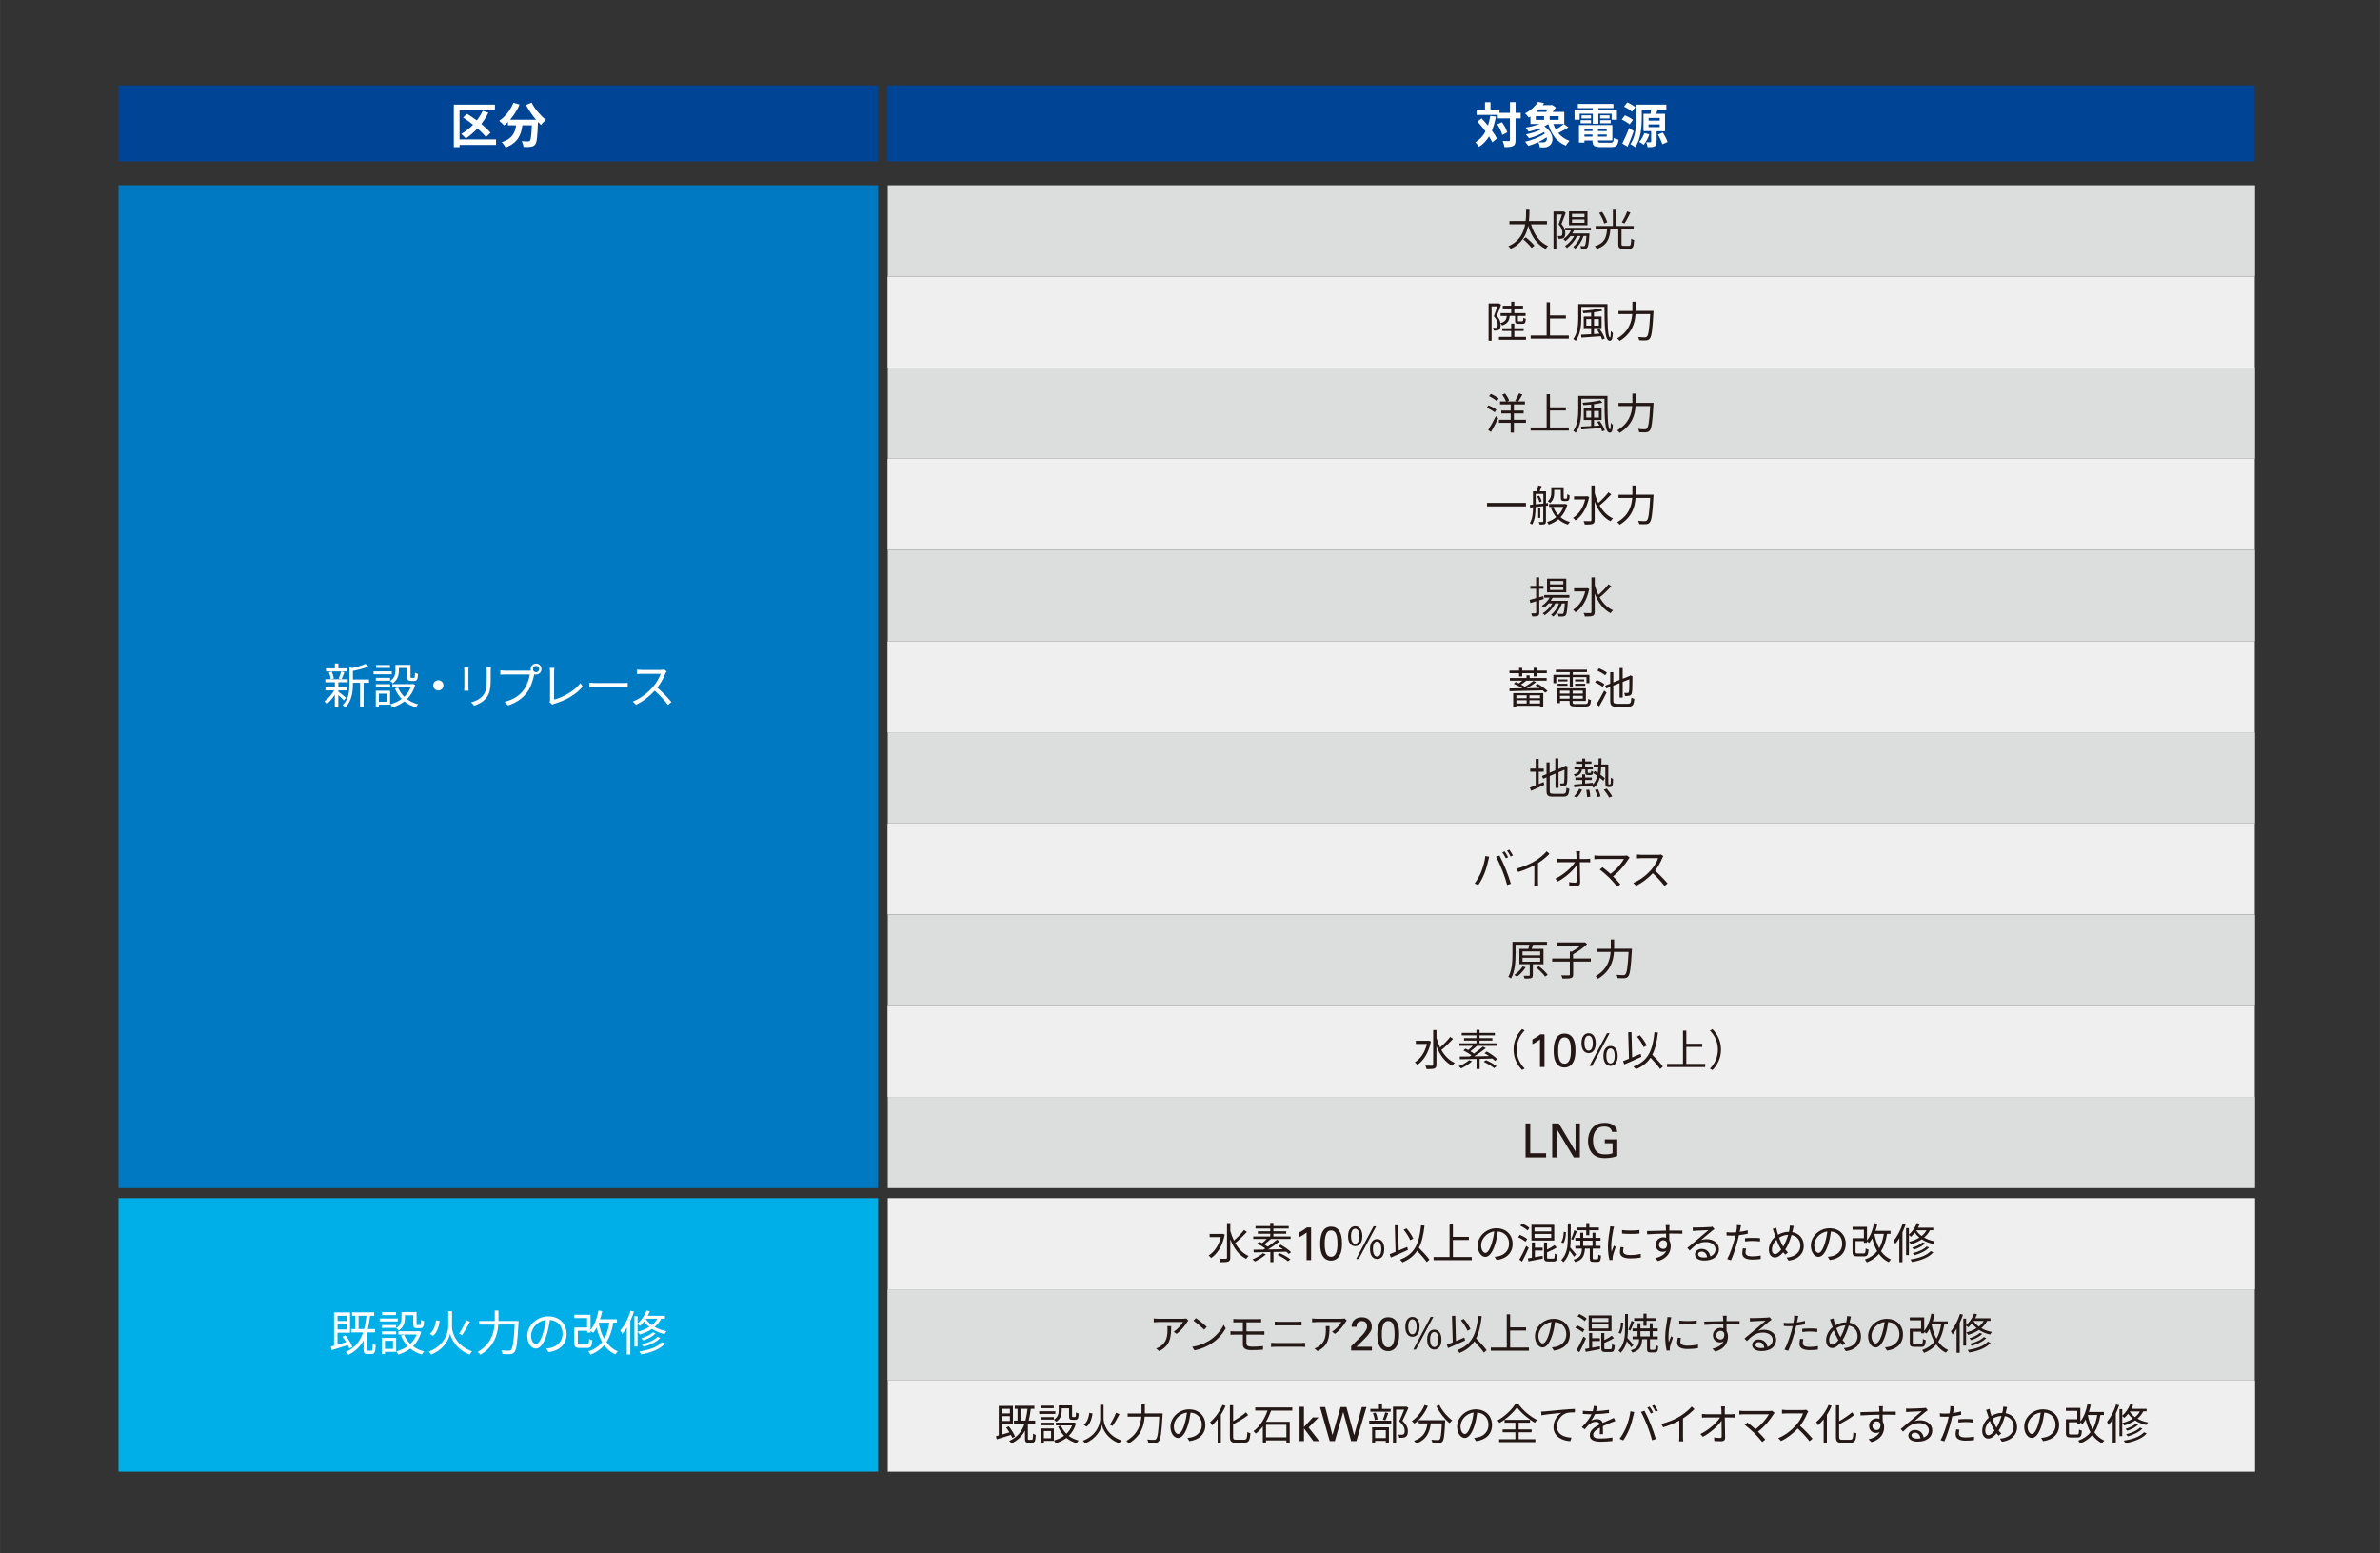
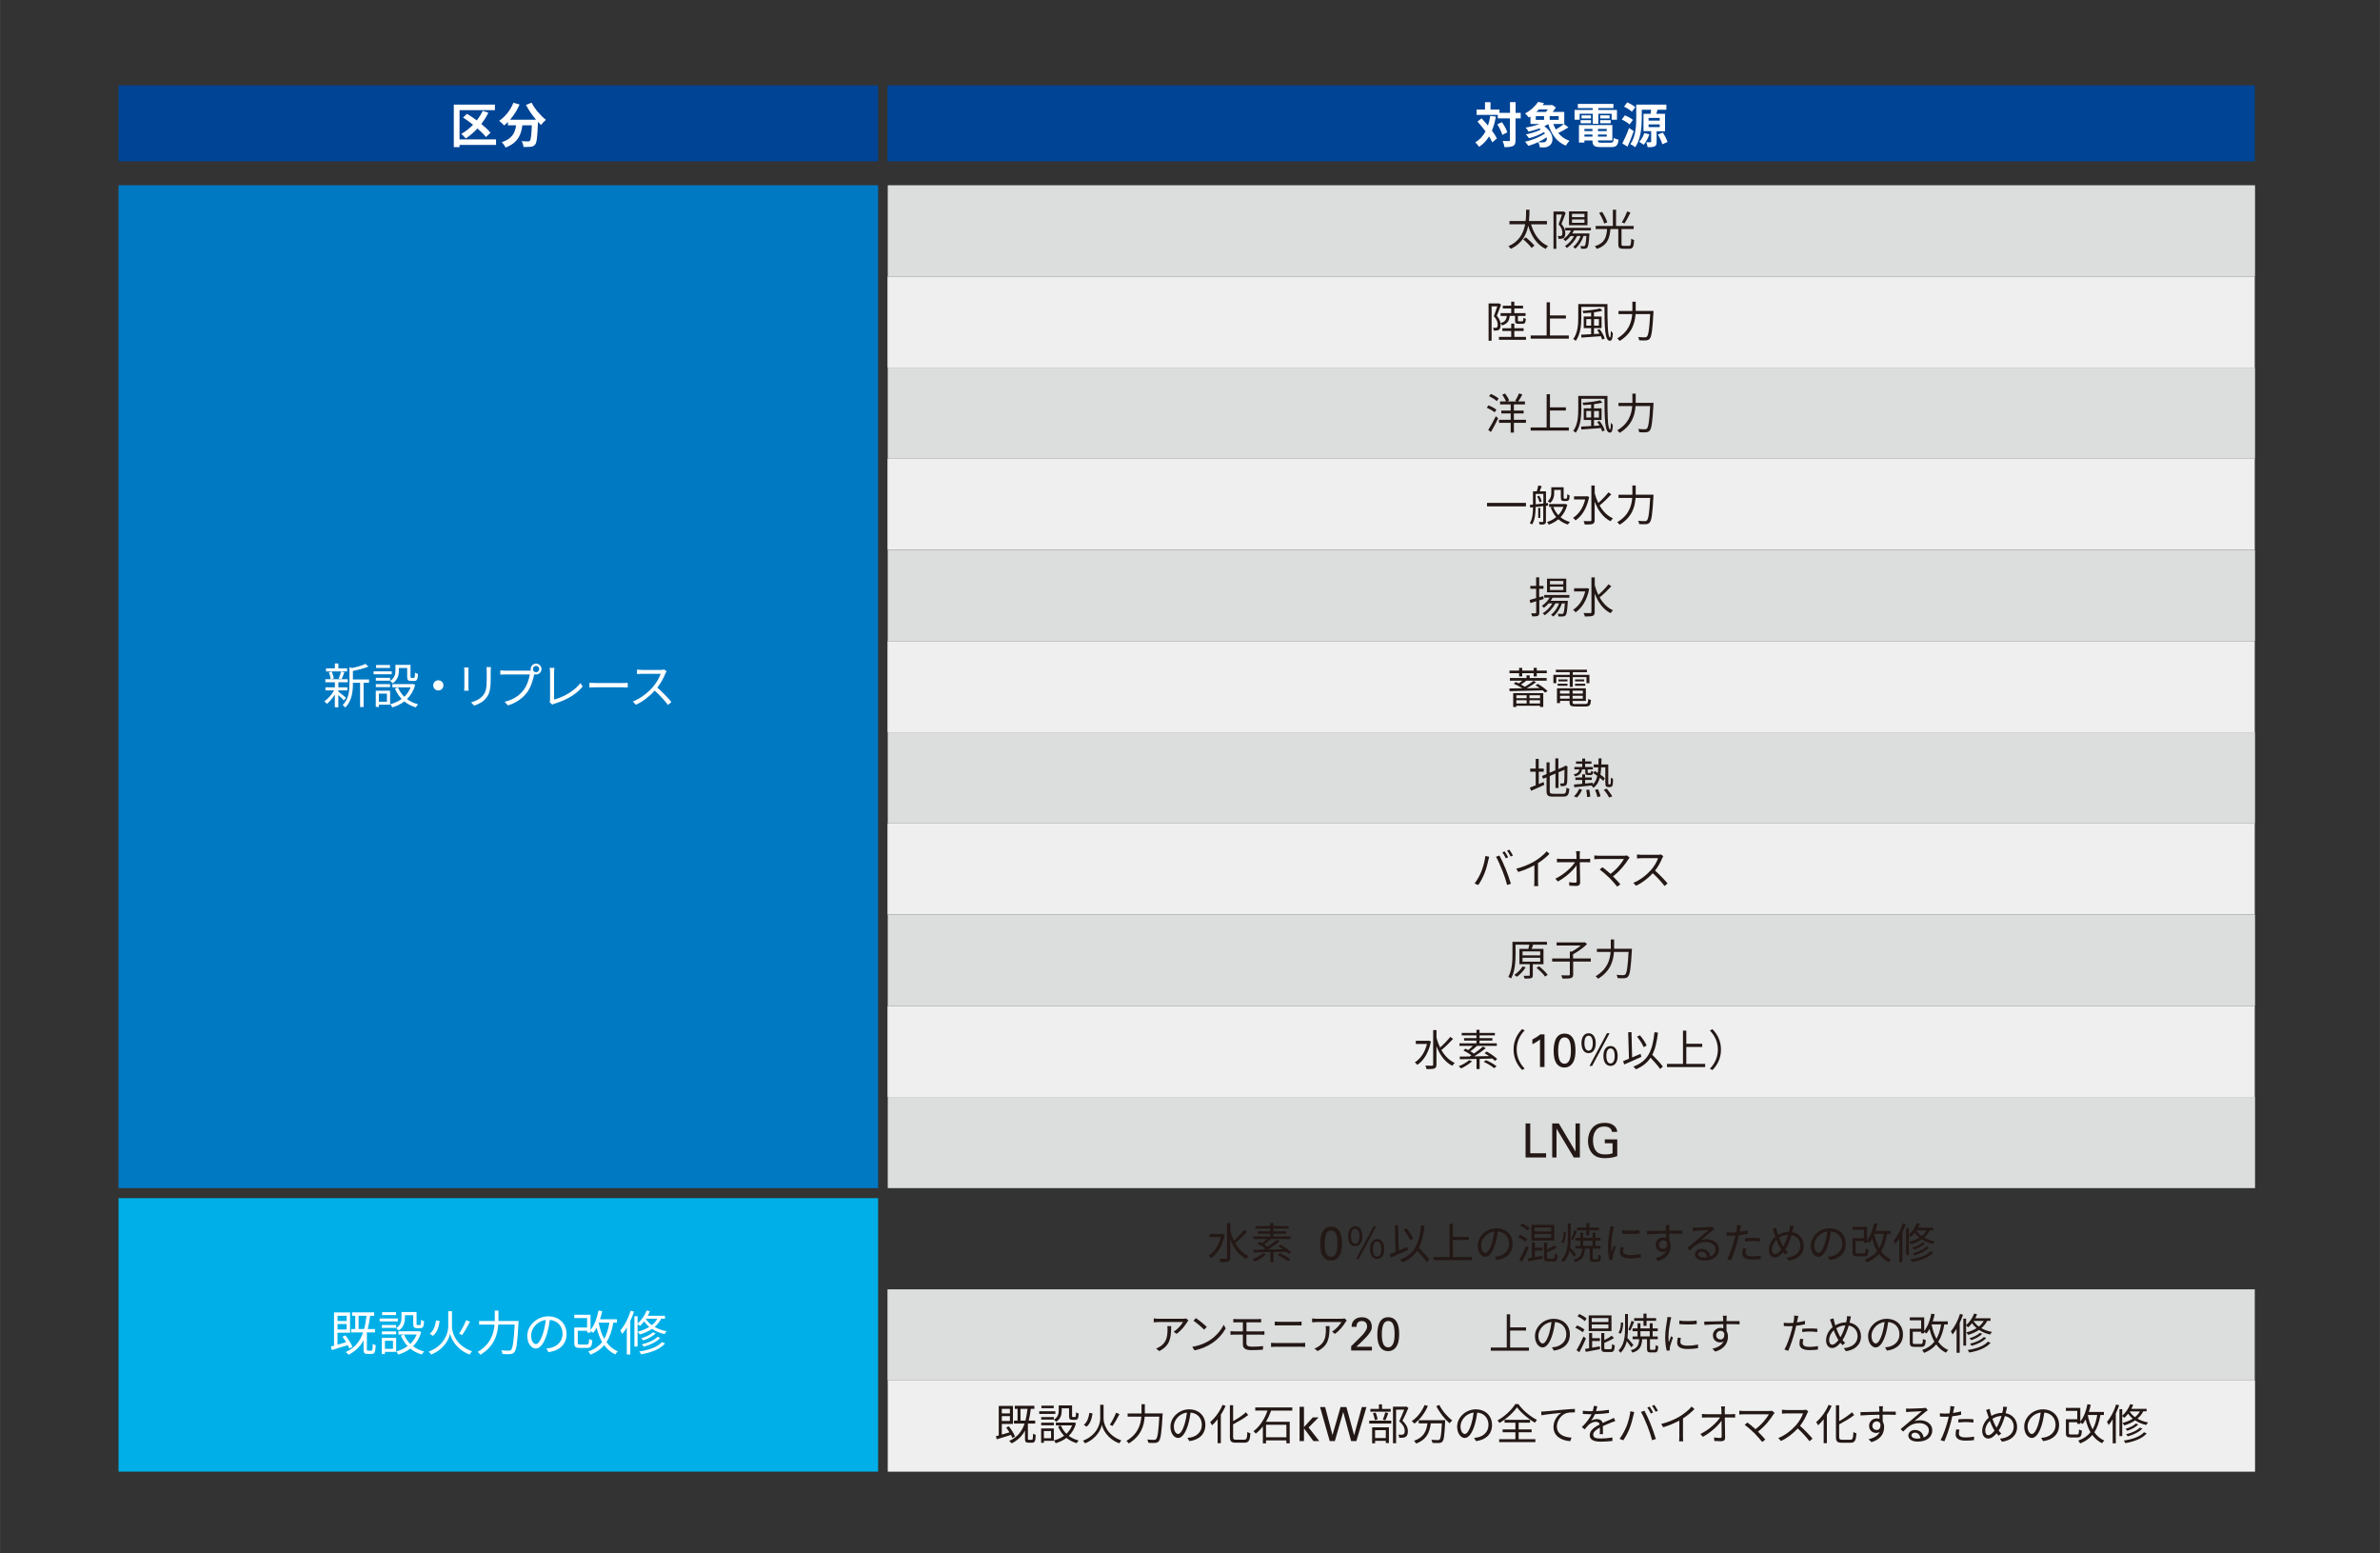
<svg xmlns="http://www.w3.org/2000/svg" id="_レイヤー_1" data-name="レイヤー_1" width="156.66mm" height="102.23mm" viewBox="0 0 444.07 289.79">
  <rect x="0" y="0" width="444.07" height="289.79" fill="#333333" stroke="none" />
  <defs>
    <style>
      .cls-1 {
        fill: #fff;
      }

      .cls-2 {
        fill: #004495;
      }

      .cls-3 {
        fill: #231815;
      }

      .cls-4 {
        fill: #00afe8;
      }

      .cls-5 {
        fill: #efefef;
      }

      .cls-6 {
        fill: #dcdddd;
      }

      .cls-7 {
        fill: #0079c3;
      }
    </style>
  </defs>
  <rect class="cls-2" x="165.59" y="15.93" width="255.12" height="14.17" />
  <rect class="cls-2" x="22.11" y="15.93" width="141.73" height="14.17" />
  <rect class="cls-5" x="165.59" y="51.57" width="255.12" height="17.01" />
  <rect class="cls-5" x="165.59" y="85.59" width="255.12" height="17.01" />
  <rect class="cls-5" x="165.59" y="119.6" width="255.12" height="17.01" />
  <rect class="cls-5" x="165.59" y="153.62" width="255.12" height="17.01" />
  <rect class="cls-5" x="165.59" y="187.64" width="255.12" height="17.01" />
  <rect class="cls-7" x="22.11" y="34.56" width="141.73" height="187.09" />
  <rect class="cls-6" x="165.64" y="34.56" width="255.12" height="17.01" />
  <rect class="cls-6" x="165.64" y="68.58" width="255.12" height="17.01" />
  <rect class="cls-6" x="165.64" y="102.6" width="255.12" height="17.01" />
  <rect class="cls-6" x="165.64" y="136.61" width="255.12" height="17.01" />
  <rect class="cls-6" x="165.64" y="170.63" width="255.12" height="17.01" />
  <rect class="cls-6" x="165.64" y="204.64" width="255.12" height="17.01" />
  <rect class="cls-6" x="165.59" y="240.53" width="255.12" height="17.01" />
-   <rect class="cls-5" x="165.64" y="223.52" width="255.12" height="17.01" />
  <rect class="cls-5" x="165.64" y="257.54" width="255.12" height="17.01" />
  <path class="cls-1" d="M91.51,24.76c-.4-.5-1.02-1.08-1.71-1.64.5-.65.95-1.35,1.32-2.09l-1.05-.35c-.31.63-.68,1.23-1.12,1.78-.6-.45-1.23-.87-1.81-1.22l-.75.68c.61.39,1.26.85,1.87,1.35-.66.68-1.4,1.27-2.2,1.71.24.21.66.62.84.85.76-.5,1.5-1.13,2.18-1.87.65.57,1.22,1.13,1.58,1.61l.85-.8ZM92.55,26.01h-6.81v-5.46h6.6v-1.03h-7.67v7.93h1.07v-.42h6.81v-1.03Z" />
  <path class="cls-1" d="M98.14,19.58c.5.95,1.17,1.94,1.88,2.76h-4.86c.71-.81,1.34-1.8,1.78-2.84l-1.15-.33c-.54,1.37-1.53,2.61-2.66,3.37.26.19.72.62.92.86.24-.19.49-.41.72-.65v.63h1.52c-.18,1.31-.65,2.49-2.68,3.15.26.24.58.68.71.99,2.33-.87,2.92-2.41,3.14-4.14h1.77c-.08,1.88-.18,2.68-.36,2.87-.1.11-.2.13-.36.13-.23,0-.69,0-1.19-.05.19.31.33.76.35,1.08.53.02,1.05.02,1.36-.03.35-.05.59-.14.82-.42.31-.38.42-1.44.52-4.16v-.06c.2.21.39.4.58.58.21-.31.62-.74.91-.96-.98-.76-2.11-2.06-2.67-3.21l-1.05.42Z" />
  <path class="cls-1" d="M298.8,26.62c-.55,0-.65-.05-.65-.39v-.03h2.69v-2.87h-6.23v3.27h1.02v-.4h1.5v.03c0,.95.34,1.21,1.58,1.21h1.89c.98,0,1.27-.3,1.4-1.38-.27-.05-.68-.19-.89-.34-.06.77-.14.9-.59.9h-1.7ZM298.16,25.48v-.39h1.63v.39h-1.63ZM299.79,24.45h-1.63v-.4h1.63v.4ZM297.13,24.05v.4h-1.5v-.4h1.5ZM295.63,25.48v-.39h1.5v.39h-1.5ZM294.92,23h1.94v-.58h-1.94v.58ZM296.86,21.52h-1.77v.58h1.77v-.58ZM298.57,21.52v.58h1.75v-.58h-1.75ZM298.57,23h1.96v-.58h-1.96v.58ZM294.74,21.22h2.45v1.87h1.04v-1.87h2.48v1.12h.99v-1.83h-3.47v-.34h2.81v-.79h-6.64v.79h2.78v.34h-3.39v1.83h.95v-1.12ZM291.78,23.15c-.39.32-.96.71-1.49,1.01-.18-.32-.33-.67-.46-1.03h2.04v-2.25h-2.17c.23-.28.44-.58.6-.84l-.73-.48-.16.05h-1.58c.09-.13.18-.25.27-.38l-1.12-.22c-.47.73-1.3,1.56-2.44,2.16.23.16.56.52.71.76.11-.06.21-.13.31-.2v1.4h1.7c-.78.3-1.72.53-2.59.67.17.18.43.58.54.76.64-.15,1.34-.36,2.01-.6.1.06.2.13.29.19-.75.41-1.85.74-2.81.92.19.18.44.5.58.72.92-.23,1.99-.65,2.8-1.14l.19.24c-.9.66-2.41,1.26-3.71,1.55.19.2.46.56.6.77.58-.16,1.22-.4,1.83-.68.19.28.29.66.31.95.24,0,.5.02.72.02.43,0,.69-.07,1.04-.3.92-.59.92-2.4-.92-3.64.26-.13.51-.26.75-.41.57,1.92,1.56,3.32,3.27,4.02.15-.27.46-.68.68-.9-.86-.3-1.56-.8-2.09-1.46.59-.28,1.31-.67,1.9-1.05l-.86-.63ZM288.37,26.43c-.14.12-.33.13-.55.13s-.52,0-.83-.04c.58-.26,1.13-.58,1.61-.91.08.37-.02.68-.23.81ZM290.82,22.36h-1.67v-.69h1.67v.69ZM288.81,20.41c-.11.16-.23.32-.36.47h-1.79c.17-.15.33-.31.48-.47h1.67ZM286.56,21.67h1.54v.69h-1.54v-.69ZM283.75,21.05h-.96v-2h-1.05v2h-1.96v-.61h-1.67v-1.38h-1.03v1.38h-1.57v.99h3.96v.65h2.26v4.05c0,.14-.05.19-.22.19-.15,0-.64,0-1.14-.02.15.32.31.84.34,1.15.75,0,1.28-.05,1.62-.23.34-.17.45-.49.45-1.09v-4.05h.96v-1.03ZM279.38,23.21c.41.61.79,1.43.93,1.96l.93-.48c-.14-.53-.58-1.31-1-1.9l-.86.41ZM278.06,21.61c-.1.66-.24,1.26-.43,1.82-.39-.48-.8-.94-1.19-1.35l-.76.6c.5.55,1.03,1.19,1.5,1.83-.46.86-1.08,1.56-1.92,2.04.22.2.59.62.72.84.76-.5,1.37-1.15,1.85-1.94.26.41.47.78.61,1.11l.86-.73c-.21-.43-.53-.94-.93-1.46.32-.77.57-1.65.74-2.62l-1.04-.13Z" />
  <path class="cls-1" d="M309.34,25.1c.34.57.69,1.32.83,1.81l.97-.42c-.15-.49-.53-1.22-.88-1.76l-.92.37ZM310.67,24.47v-3.24h-1.63c.07-.23.14-.49.23-.75h1.65v-.96h-5.62v2.48c0,1.46-.09,3.49-1.1,4.89.26.12.71.4.9.57,1.07-1.49,1.23-3.87,1.23-5.46v-1.52h1.75c-.03.23-.07.5-.11.75h-1.32v3.24h1.43v1.94c0,.1-.04.13-.14.13s-.48,0-.78,0c.11.26.22.64.27.92.56,0,.97,0,1.29-.15.31-.14.38-.4.38-.85v-1.97h1.58ZM307.6,22h2.08v.5h-2.08v-.5ZM307.6,23.21h2.08v.5h-2.08v-.5ZM306.8,24.83c-.2.59-.54,1.23-.95,1.63.23.13.63.39.83.55.41-.48.83-1.22,1.07-1.95l-.95-.23ZM303.96,23.87c-.38,1.05-.89,2.2-1.26,2.9l.98.58c.4-.89.82-1.93,1.15-2.89l-.87-.58ZM304.68,22.37c-.32-.3-.98-.64-1.5-.85l-.58.78c.51.24,1.15.62,1.45.92l.64-.86ZM305.12,19.99c-.33-.3-.99-.67-1.5-.89l-.6.79c.52.24,1.16.66,1.47.95l.64-.85Z" />
  <path class="cls-3" d="M296.84,42.99v-.49h-4.79v.49h1.06c-.32.66-.82,1.23-1.42,1.62.12.1.31.27.39.38.34-.26.67-.58.96-.95h.67c-.4.75-1.02,1.42-1.7,1.85.1.08.28.28.34.38.75-.53,1.47-1.33,1.91-2.24h.66c-.29.83-.78,1.55-1.38,2.02.12.09.31.26.39.34.65-.55,1.2-1.39,1.53-2.37h.54c-.08,1.22-.18,1.7-.3,1.83-.06.07-.11.08-.22.08-.1,0-.34,0-.61-.03.07.14.12.34.14.5.28.02.56.02.72,0,.18-.02.31-.06.42-.2.2-.22.3-.82.4-2.41l.02-.24h-3.2c.11-.18.21-.37.3-.57h3.17ZM291.75,39.44l-.1.02h-1.79v6.96h.53v-6.41h1.05c-.17.54-.4,1.26-.63,1.84.58.62.71,1.15.71,1.58,0,.23-.04.46-.16.54-.06.04-.15.06-.26.06-.12.02-.28,0-.46,0,.1.15.14.38.15.53.18,0,.38,0,.54-.02.16-.02.3-.06.42-.14.22-.15.31-.49.31-.91,0-.49-.14-1.06-.71-1.71.26-.63.55-1.45.79-2.1l-.38-.23ZM296.2,39.44h-3.45v2.58h3.45v-2.58ZM295.64,41.57h-2.33v-.63h2.33v.63ZM295.64,40.51h-2.33v-.61h2.33v.61ZM288.64,41.84v-.6h-3.36c.08-.77.09-1.5.1-2.11h-.63c0,.61,0,1.34-.09,2.11h-3.02v.6h2.93c-.29,1.58-1.05,3.2-3.13,4.09.17.12.35.34.44.49,2.09-.95,2.93-2.64,3.26-4.3.61,1.99,1.64,3.54,3.26,4.32.1-.17.3-.42.44-.54-1.58-.68-2.63-2.2-3.17-4.05h2.97ZM284.2,44.64c.57.48,1.25,1.16,1.57,1.61l.53-.42c-.33-.44-1.03-1.09-1.6-1.54l-.5.35Z" />
  <path class="cls-3" d="M302.92,45.86c-.3,0-.37-.06-.37-.32v-2.81h2.27v-.57h-3.29v-3.03h-.59v3.03h-3.21v.57h2.13c-.13,1.51-.42,2.64-2.29,3.2.13.11.3.36.37.5,1.99-.66,2.39-1.96,2.54-3.7h1.47v2.82c0,.67.2.86.9.86h1.15c.67,0,.83-.34.9-1.63-.16-.05-.42-.15-.54-.26-.04,1.14-.1,1.34-.41,1.34h-1.04ZM299.89,41.48c-.14-.54-.56-1.35-.97-1.96l-.54.2c.4.62.8,1.46.94,1.98l.56-.22ZM303.61,39.43c-.23.64-.66,1.51-1.01,2.05l.5.2c.35-.51.78-1.34,1.11-2.02l-.6-.22Z" />
  <path class="cls-3" d="M294.48,56.71v2.56c0,1.22-.09,2.85-.94,3.98.14.07.38.23.47.34.9-1.21,1.04-3.02,1.04-4.32v-2.02h4.32c.02,3.49.02,6.32.99,6.32.41,0,.53-.4.58-1.43-.11-.1-.26-.26-.37-.42-.02.7-.06,1.24-.16,1.24-.47,0-.49-3.28-.48-6.24h-5.45ZM298.01,61.57c.15.21.3.44.43.68l-1.03.06v-1.1h1.42v-2.17h-1.42v-.78c.59-.07,1.14-.17,1.58-.29l-.42-.43c-.76.21-2.14.37-3.3.45.06.12.14.32.16.44.46-.02.96-.06,1.45-.1v.71h-1.38v2.17h1.38v1.13c-.72.04-1.37.08-1.86.1l.04.54c.94-.07,2.3-.17,3.63-.26.11.22.19.44.24.62l.49-.18c-.14-.49-.54-1.22-.95-1.75l-.46.15ZM298.33,59.53v1.22h-.91v-1.22h.91ZM295.98,60.75v-1.22h.9v1.22h-.9ZM289.2,62.6v-3.17h2.97v-.59h-2.97v-2.45h-.62v6.2h-2.98v.59h7.12v-.59h-3.52ZM282.55,62.85v-1.1h1.74v-.52h-1.74v-.86h-.58v.86h-1.66v.52h1.66v1.1h-2.29v.54h5.05v-.54h-2.18ZM282.69,58.93v.82c0,.51.12.66.66.66h.74c.41,0,.56-.18.61-.93-.14-.04-.36-.11-.46-.2-.02.58-.06.66-.22.66h-.59c-.19,0-.21-.02-.21-.18v-.82h1.43v-.52h-2.1v-.88h1.63v-.51h-1.63v-.74h-.58v.74h-1.57v.51h1.57v.88h-1.98v.52h1.16c-.08.71-.34,1.1-1.18,1.34-.06-.4-.24-.86-.69-1.36.26-.63.56-1.44.8-2.09l-.4-.24-.1.02h-1.83v6.96h.56v-6.42h1.06c-.18.54-.41,1.26-.64,1.84.57.61.72,1.14.72,1.57,0,.24-.05.46-.16.54-.07.04-.16.06-.26.06-.12,0-.27,0-.46-.02.09.16.14.39.15.54.18,0,.38,0,.54-.02.16-.02.31-.06.42-.14.22-.15.31-.48.31-.91,0-.1,0-.21-.02-.31.12.1.25.28.3.41,1.02-.32,1.33-.86,1.42-1.78h1Z" />
  <path class="cls-3" d="M305.2,58.01v-1.73h-.62v1.73h-2.59v.59h2.56c-.12,1.5-.63,3.25-2.8,4.53.14.1.36.33.46.47,2.32-1.42,2.85-3.35,2.96-5h2.73c-.15,2.81-.33,3.94-.62,4.21-.1.1-.2.12-.37.12-.2,0-.71,0-1.26-.06.12.18.19.43.2.61.49.03,1,.05,1.28.02.3-.03.5-.1.68-.32.35-.4.52-1.59.7-4.87l.02-.31h-3.33Z" />
  <path class="cls-3" d="M294.48,73.85v2.56c0,1.22-.09,2.85-.94,3.98.14.07.38.23.47.34.9-1.21,1.04-3.02,1.04-4.32v-2.02h4.32c.02,3.49.02,6.32.99,6.32.41,0,.53-.4.58-1.43-.11-.1-.26-.26-.37-.42-.02.7-.06,1.24-.16,1.24-.47,0-.49-3.28-.48-6.24h-5.45ZM298.01,78.71c.15.21.3.44.43.68l-1.03.06v-1.1h1.42v-2.17h-1.42v-.78c.59-.07,1.14-.17,1.58-.29l-.42-.43c-.76.21-2.14.37-3.3.45.06.12.14.32.16.44.46-.02.96-.06,1.45-.1v.71h-1.38v2.17h1.38v1.13c-.72.04-1.37.08-1.86.1l.04.54c.94-.07,2.3-.17,3.63-.26.11.22.19.44.24.62l.49-.18c-.14-.49-.54-1.22-.95-1.75l-.46.15ZM298.33,76.68v1.22h-.91v-1.22h.91ZM295.98,77.89v-1.22h.9v1.22h-.9ZM289.2,79.75v-3.17h2.97v-.59h-2.97v-2.45h-.62v6.2h-2.98v.59h7.12v-.59h-3.52ZM284.72,78.31h-2.25v-1.18h1.82v-.54h-1.82v-1.14h2.06v-.56h-1.25c.24-.34.53-.84.77-1.29l-.62-.21c-.17.42-.48,1-.72,1.38l.33.12h-1.83l.38-.18c-.13-.36-.46-.9-.76-1.3l-.53.22c.27.38.56.9.7,1.26h-1.11v.56h1.98v1.14h-1.75v.54h1.75v1.18h-2.18v.57h2.18v1.83h.6v-1.83h2.25v-.57ZM277.84,73.91c.51.24,1.13.63,1.44.92l.35-.47c-.32-.3-.95-.66-1.46-.87l-.33.42ZM278.18,80.6c.44-.74.97-1.73,1.36-2.57l-.44-.38c-.44.9-1.02,1.94-1.42,2.56l.5.38ZM279.21,76.43c-.32-.26-.97-.61-1.48-.81l-.32.43c.52.23,1.15.6,1.47.87l.33-.5Z" />
  <path class="cls-3" d="M305.2,75.16v-1.73h-.62v1.73h-2.59v.59h2.56c-.12,1.5-.63,3.25-2.8,4.53.14.1.36.33.46.47,2.32-1.42,2.85-3.35,2.96-5h2.73c-.15,2.81-.33,3.94-.62,4.21-.1.1-.2.12-.37.12-.2,0-.71,0-1.26-.06.12.18.19.43.2.61.49.03,1,.05,1.28.02.3-.03.5-.1.68-.32.35-.4.52-1.59.7-4.87l.02-.31h-3.33Z" />
  <path class="cls-3" d="M300.11,91.85c-.47.62-1.25,1.42-1.89,1.98-.28-.57-.5-1.18-.67-1.81v-1.45h-.62v6.44c0,.16-.06.21-.22.22-.16,0-.67,0-1.25-.02.1.18.22.47.24.65.74,0,1.2-.02,1.46-.12.26-.11.38-.3.38-.73v-3.43c.63,1.64,1.59,2.98,2.97,3.66.1-.18.3-.42.45-.54-1.05-.46-1.89-1.33-2.5-2.41.69-.54,1.55-1.38,2.18-2.07l-.54-.38ZM296.11,92.57l-.12.02h-2.3v.59h2.08c-.38,1.59-1.23,2.78-2.27,3.43.14.1.38.33.47.47,1.17-.79,2.13-2.27,2.54-4.37l-.39-.15ZM292.07,94.01l-.1.02h-2.93v.54h.75l-.45.1c.25.69.59,1.29,1.03,1.79-.5.42-1.09.74-1.72.92.11.12.26.35.32.5.66-.22,1.27-.56,1.8-1.01.5.45,1.09.78,1.78.99.08-.14.25-.38.37-.49-.67-.18-1.25-.48-1.74-.88.57-.6,1.02-1.38,1.26-2.34l-.37-.14ZM291.71,94.56c-.22.59-.54,1.11-.95,1.54-.41-.44-.73-.96-.94-1.54h1.9ZM287.39,94.75h-.38v1.87h.38v-1.87ZM288.84,94.31v-.47s-.38.04-.38.04v-2.22h-1.18c.12-.29.26-.64.38-.97l-.64-.13c-.05.31-.18.76-.29,1.1h-.7v2.47l-.58.06.06.5.52-.06c0,.94-.06,2.12-.59,2.96.12.06.34.18.42.27.58-.89.66-2.26.66-3.28.45-.05.94-.1,1.43-.16v2.84c0,.1-.04.12-.14.12h-.7c.07.13.15.35.18.48.46,0,.74,0,.92-.09.18-.09.24-.24.24-.51v-2.89l.38-.05ZM286.54,92.14h1.43v1.8c-.5.05-.99.1-1.43.14v-1.94ZM286.82,92.61c.19.34.37.78.42,1.09l.41-.17c-.06-.3-.25-.74-.46-1.06l-.37.14ZM290,91.4h1.23v1.28c0,.43.04.56.14.66.11.1.29.13.43.13h.4c.12,0,.27-.02.36-.06.1-.05.18-.13.23-.26.05-.11.07-.46.07-.74-.14-.05-.33-.14-.43-.23,0,.3-.02.54-.03.65-.02.1-.05.15-.08.17l-.18.03h-.22l-.14-.04s-.03-.11-.03-.26v-1.83h-2.3v1.02c0,.51-.09,1.12-.66,1.57.12.06.33.25.42.35.64-.51.78-1.29.78-1.9v-.52ZM277.46,93.81v.65h7.26v-.65h-7.26Z" />
  <path class="cls-3" d="M305.2,92.3v-1.73h-.62v1.73h-2.59v.59h2.56c-.12,1.5-.63,3.25-2.8,4.53.14.1.36.33.46.47,2.32-1.42,2.85-3.35,2.96-5h2.73c-.15,2.81-.33,3.94-.62,4.21-.1.1-.2.12-.37.12-.2,0-.71,0-1.26-.06.12.18.19.43.2.61.49.03,1,.05,1.28.02.3-.03.5-.1.68-.32.35-.4.52-1.59.7-4.87l.02-.31h-3.33Z" />
  <path class="cls-3" d="M292.82,111.5v-.5h-4.69v.5h1.01c-.37.61-.89,1.15-1.45,1.53.11.08.3.26.39.35.3-.22.6-.5.88-.82h.69c-.43.76-1.09,1.42-1.81,1.86.12.08.32.26.39.35.76-.53,1.5-1.3,1.97-2.21h.7c-.32.87-.84,1.63-1.49,2.13.13.08.33.24.42.33.66-.58,1.25-1.45,1.6-2.45h.55c-.09,1.25-.19,1.73-.31,1.88-.06.07-.14.08-.26.08s-.43,0-.76-.03c.08.13.14.35.14.5.34.02.67.02.86,0,.2-.02.33-.07.46-.2.21-.23.31-.85.41-2.48l.02-.23h-3.21c.13-.18.25-.38.35-.58h3.13ZM288.03,111.74l-.07-.54-.77.22v-1.58h.8v-.54h-.8v-1.6h-.57v1.6h-1.08v.54h1.08v1.74c-.46.14-.88.26-1.21.34l.14.58,1.08-.34v2.11c0,.12-.04.15-.14.15-.1,0-.43,0-.79,0,.08.16.15.42.18.57.53,0,.85,0,1.06-.1.2-.1.27-.27.27-.61v-2.28l.84-.26ZM292.24,107.95h-3.59v2.55h3.59v-2.55ZM291.69,110.07h-2.49v-.64h2.49v.64ZM291.69,109.02h-2.49v-.64h2.49v.64Z" />
  <path class="cls-3" d="M300.12,109c-.47.62-1.25,1.42-1.89,1.98-.28-.57-.5-1.18-.67-1.81v-1.45h-.62v6.44c0,.16-.06.21-.22.22-.16,0-.67,0-1.25-.02.1.18.22.47.24.65.74,0,1.2-.02,1.46-.12.26-.11.38-.3.38-.73v-3.43c.63,1.64,1.59,2.98,2.97,3.66.1-.18.3-.42.45-.54-1.06-.46-1.89-1.33-2.5-2.41.69-.54,1.55-1.38,2.18-2.07l-.54-.38ZM296.12,109.72l-.12.02h-2.3v.59h2.08c-.38,1.59-1.23,2.78-2.27,3.43.14.1.38.33.47.47,1.17-.79,2.14-2.27,2.54-4.37l-.39-.15Z" />
  <path class="cls-1" d="M68.85,126.76h-3.01v-1.6c1-.2,2.12-.47,2.89-.81l-.54-.5c-.58.29-1.58.58-2.5.77l-.49-.15v3.13c0,1.26-.13,2.82-1.27,3.93.15.09.4.32.48.47,1.26-1.25,1.43-3.05,1.43-4.39v-.23h1.34v4.52h.66v-4.52h1.01v-.63ZM64.55,130.17c-.21-.19-1.08-.9-1.42-1.15v-.22h1.67v-.57h-1.67v-.95h1.75v-.57h-4.18v.57h1.78v.95h-1.76v.57h1.61c-.45.79-1.16,1.6-1.81,2.03.14.12.34.33.45.49.5-.4,1.06-1.04,1.5-1.74v2.37h.65v-2.29c.38.34.84.78,1.03,1.01l.4-.5ZM62.27,126.56c-.04-.34-.2-.87-.39-1.28l-.52.14c.17.4.31.95.35,1.3l.56-.15ZM63.73,126.69c.17-.32.35-.83.52-1.28l-.61-.14c-.08.39-.29.95-.45,1.31l.54.12ZM64.77,124.69h-1.64v-.91h-.65v.91h-1.66v.56h3.94v-.56Z" />
  <path class="cls-1" d="M77.03,127.59l-.12.03h-3.7v.61h3.4c-.27.69-.67,1.28-1.18,1.76-.5-.5-.9-1.08-1.16-1.74l-.59.18c.31.76.73,1.41,1.26,1.96-.63.47-1.36.79-2.12.99.13.14.3.42.36.59.82-.24,1.59-.6,2.26-1.12.61.5,1.32.87,2.14,1.11.09-.16.29-.43.43-.57-.79-.2-1.49-.53-2.07-.97.68-.67,1.22-1.55,1.52-2.66l-.43-.17ZM74.43,124.62h1.54v1.6c0,.64.16.81.71.81h.62c.48,0,.64-.26.69-1.31-.17-.04-.43-.13-.56-.24-.02.86-.05.98-.22.98h-.45c-.14,0-.17-.04-.17-.23v-2.2h-2.81v1.08c0,.62-.13,1.37-1,1.92.13.09.39.32.49.44.95-.63,1.15-1.58,1.15-2.35v-.5ZM70.12,126.98h2.66v-.53h-2.66v.53ZM70.12,128.18h2.66v-.54h-2.66v.54ZM72.78,128.85h-2.67v3.02h.58v-.41h2.09v-2.6ZM72.19,129.4v1.51h-1.5v-1.51h1.5ZM73.09,125.24h-3.39v.55h3.39v-.55ZM72.76,124.06h-2.59v.54h2.59v-.54Z" />
  <path class="cls-1" d="M80.83,127.86c0,.53.42.95.95.95s.95-.42.95-.95-.42-.95-.95-.95-.95.42-.95.95Z" />
  <path class="cls-1" d="M90.77,124.45c.02.22.04.48.04.77v1.42c0,1.7-.11,2.43-.76,3.18-.56.63-1.33.99-2.16,1.2l.58.62c.66-.23,1.56-.61,2.14-1.31.65-.77.94-1.49.94-3.65v-1.46c0-.3.02-.56.04-.77h-.83ZM86.6,124.52c.02.17.04.49.04.65v3c0,.27-.03.56-.04.69h.83c-.02-.16-.03-.46-.03-.68v-3.01c0-.22,0-.48.03-.65h-.83Z" />
  <path class="cls-1" d="M94.25,125.11c-.3,0-.66-.03-.9-.05v.79c.23,0,.54-.03.89-.03h4.61c-.13.86-.54,2.12-1.18,2.94-.76.96-1.76,1.73-3.51,2.16l.61.68c1.65-.51,2.72-1.35,3.55-2.4.71-.93,1.14-2.38,1.34-3.32l.02-.1c.11.04.23.05.34.05.56,0,1.01-.45,1.01-1.01s-.45-1.02-1.01-1.02-1.01.46-1.01,1.02c0,.1.02.2.04.29-.11,0-.21,0-.3,0h-4.51ZM100.02,125.41c-.33,0-.59-.27-.59-.59s.26-.6.59-.6.59.28.59.6-.27.59-.59.59Z" />
  <path class="cls-1" d="M103.06,131.44c.14-.09.28-.13.38-.16,2.24-.66,4.1-1.76,5.27-3.21l-.41-.63c-1.12,1.45-3.21,2.64-4.92,3.07v-5.1c0-.26.03-.59.06-.82h-.88c.03.18.07.58.07.82v5.15c0,.18-.03.3-.09.44l.52.45Z" />
  <path class="cls-1" d="M109.97,128.26c.28-.03.76-.04,1.25-.04h4.94c.4,0,.78.04.96.04v-.88c-.2.02-.52.04-.97.04h-4.93c-.5,0-.98-.03-1.25-.04v.88Z" />
  <path class="cls-1" d="M123.92,124.9c-.14.04-.38.08-.68.08h-3.48c-.27,0-.78-.04-.91-.06v.82c.1,0,.59-.04.91-.04h3.51c-.23.74-.88,1.81-1.49,2.5-.93,1.04-2.26,2.11-3.71,2.67l.58.6c1.33-.6,2.55-1.59,3.51-2.63.92.82,1.87,1.88,2.48,2.67l.63-.55c-.58-.7-1.68-1.87-2.63-2.68.64-.81,1.21-1.86,1.51-2.64.05-.13.17-.32.23-.4l-.46-.35Z" />
  <path class="cls-3" d="M294.02,131.35c-.5,0-.6-.06-.6-.33v-.26h2.48v-2.36h-5.39v2.77h.57v-.42h1.78v.26c0,.64.25.79,1.14.79h1.84c.75,0,.94-.24,1.02-1.21-.17-.03-.38-.11-.52-.2-.04.8-.12.94-.54.94h-1.78ZM293.42,130.34v-.54h1.9v.54h-1.9ZM295.33,129.39h-1.9v-.55h1.9v.55ZM292.85,128.84v.55h-1.78v-.55h1.78ZM291.08,130.34v-.54h1.78v.54h-1.78ZM290.63,127.93h1.84v-.38h-1.84v.38ZM292.47,126.75h-1.69v.37h1.69v-.37ZM293.88,126.75v.37h1.71v-.37h-1.71ZM293.88,127.93h1.9v-.38h-1.9v.38ZM292.88,128.14h.58v-1.82h2.55v1.12h.55v-1.55h-3.1v-.49h2.64v-.46h-5.8v.46h2.59v.49h-3.05v1.55h.54v-1.12h2.51v1.82ZM286.48,127.83c.26.14.54.33.8.52-.82.02-1.64.03-2.42.05.61-.34,1.25-.75,1.76-1.13l-.49-.25c-.41.33-1.01.74-1.6,1.1-.2-.13-.46-.28-.73-.42.32-.2.69-.46.99-.72h3.79v-.49h-3.17v-.5h-.58v.5h-3.11v.49h2.34c-.21.18-.45.36-.67.51-.2-.1-.4-.18-.58-.26l-.36.33c.54.22,1.18.56,1.6.84h-.02c-.9.02-1.73.03-2.39.04l.02.5c1.57-.03,3.94-.08,6.19-.15.18.15.33.29.45.42l.45-.3c-.39-.39-1.17-.97-1.83-1.33l-.43.26ZM282.34,131.89h.58v-.23h4.42v.23h.61v-2.59h-5.61v2.59ZM282.93,131.24v-.61h1.92v.61h-1.92ZM285.38,131.24v-.61h1.97v.61h-1.97ZM287.35,130.25h-1.97v-.54h1.97v.54ZM284.85,129.71v.54h-1.92v-.54h1.92ZM283.44,126.19h.58v-.6h2.14v.6h.58v-.6h1.87v-.49h-1.87v-.51h-.58v.51h-2.14v-.51h-.58v.51h-1.79v.49h1.79v.6Z" />
-   <path class="cls-3" d="M301.69,131.26c-.57,0-.67-.1-.67-.55v-2.81l1.17-.46v2.69h.58v-2.92l1.25-.48c0,1.26-.02,2.09-.09,2.31-.05.2-.12.23-.26.23-.1,0-.39,0-.62,0,.08.14.14.38.15.57.24,0,.6,0,.82-.06.25-.06.41-.22.47-.58.07-.34.1-1.5.1-2.93l.02-.11-.42-.17-.11.09-.05.04-1.26.5v-1.99h-.58v2.21l-1.17.46v-1.9h-.58v2.14l-.95.37.23.52.72-.28v2.58c0,.88.29,1.11,1.23,1.11h2.1c.89,0,1.07-.36,1.18-1.46-.18-.03-.41-.14-.56-.24-.06.94-.15,1.15-.63,1.15h-2.06ZM298.38,131.77c.46-.74.98-1.73,1.38-2.57l-.45-.37c-.44.9-1.04,1.94-1.44,2.56l.5.38ZM299.36,127.64c-.31-.25-.94-.58-1.44-.79l-.31.45c.5.22,1.11.58,1.42.83l.33-.49ZM299.84,125.5c-.33-.27-.97-.61-1.48-.82l-.33.44c.52.22,1.15.59,1.46.86l.34-.48Z" />
  <path class="cls-3" d="M289.78,148.07c-.52,0-.62-.1-.62-.53v-2.77l1.07-.46v2.69h.57v-2.93l1.11-.47c0,1.27-.02,2.16-.06,2.35-.04.18-.12.21-.24.21-.09,0-.34,0-.54,0,.07.13.12.35.14.51.22,0,.53,0,.75-.06.22-.06.38-.2.42-.53.06-.3.08-1.5.08-2.99l.03-.11-.42-.16-.11.09-.13.11-1.06.45v-1.99h-.57v2.22l-1.07.46v-1.94h-.57v2.18l-.86.37.23.51.63-.26v2.52c0,.86.27,1.07,1.18,1.07h1.96c.84,0,1.02-.35,1.12-1.44-.17-.03-.39-.13-.54-.23-.06.92-.14,1.14-.6,1.14h-1.93ZM287.1,143.96h.94v-.57h-.94v-1.82h-.56v1.82h-1.02v.57h1.02v2.54c-.42.18-.8.33-1.09.43l.23.59c.7-.31,1.61-.7,2.46-1.1l-.12-.53c-.31.12-.62.26-.91.38v-2.31Z" />
  <path class="cls-3" d="M300.21,146.35l-.1-.02s-.03-.17-.03-.37v-3.34h-1.29c.02-.36.02-.74.02-1.14h-.54c0,.4,0,.78-.02,1.14h-.89v.54h.86c-.02.37-.05.71-.09,1.03-.2-.14-.4-.26-.58-.37l-.26.42c.24.14.5.32.74.5-.14.66-.4,1.2-.83,1.62v-.33c-.49.05-.98.1-1.44.14v-.67h1.25v-.46h-1.25v-.58h-.54v.58h-1.27v.46h1.27v.73c-.58.06-1.12.1-1.54.13l.06.51c.86-.09,2.09-.22,3.29-.34l-.08.06c.12.09.3.26.38.39.61-.47.97-1.1,1.17-1.89.26.21.5.42.66.58l.28-.49c-.19-.19-.49-.43-.82-.66.07-.42.12-.88.14-1.37h.77v2.77c0,.54.04.66.14.77.1.1.26.14.4.14h.31c.14,0,.26-.03.34-.1.1-.06.16-.18.19-.36.03-.16.06-.66.06-1.08-.14-.04-.3-.12-.41-.22,0,.46,0,.81-.02.96-.02.15-.03.23-.06.26l-.14.04h-.15ZM299.25,147.32c.38.46.8,1.07.98,1.46l.59-.21c-.21-.4-.65-1-1.02-1.44l-.55.18ZM297.61,147.35c.19.43.38.99.44,1.34l.58-.12c-.06-.34-.27-.9-.46-1.33l-.56.1ZM295.97,147.36c.1.44.15,1,.16,1.34l.58-.07c0-.34-.08-.89-.18-1.32l-.55.05ZM294.21,148.78c.4-.35.77-.94.98-1.47l-.54-.15c-.22.53-.59,1.08-.98,1.39l.55.23ZM295.79,143.54v.51c0,.43.1.54.52.54h.49c.31,0,.44-.14.48-.63-.13-.04-.3-.1-.39-.17-.02.36-.04.4-.16.4h-.35c-.13,0-.14-.02-.14-.14v-.51h.96v-.45h-1.44v-.6h1.18v-.44h-1.18v-.54h-.54v.54h-1.16v.44h1.16v.6h-1.46v.45h.93c-.09.5-.35.77-1.07.93.1.08.22.26.27.37.86-.22,1.17-.62,1.28-1.3h.63Z" />
  <path class="cls-3" d="M296.8,178.8h-3.29v-.78c.89-.48,1.94-1.22,2.62-1.91l-.43-.33-.14.03h-5.12v.58h4.5c-.46.4-1.08.82-1.65,1.13h-.38v1.28h-3.3v.59h3.3v2.39c0,.14-.05.18-.22.19-.17,0-.76,0-1.4-.02.1.17.21.44.26.61.76,0,1.28,0,1.58-.1s.4-.28.4-.68v-2.39h3.29v-.59ZM286.69,180.55c.6.48,1.29,1.17,1.6,1.64l.48-.33c-.33-.47-1.03-1.14-1.62-1.6l-.46.29ZM287.99,179.87v-2.85h-2.2c.09-.24.18-.52.26-.78h2.59v-.54h-6.44v2.29c0,1.26-.06,3-.77,4.25.15.06.4.21.51.3.74-1.3.84-3.22.84-4.54v-1.76h2.57c-.04.24-.11.54-.18.78h-1.67v2.85h1.93v2.03c0,.1-.03.14-.15.14-.12,0-.54,0-1,0,.07.15.16.37.18.52.62,0,1,0,1.24-.09.24-.08.3-.24.3-.55v-2.04h1.98ZM284.08,177.49h3.3v.73h-3.3v-.73ZM284.08,178.67h3.3v.74h-3.3v-.74ZM284.1,180.29c-.37.6-.96,1.19-1.55,1.58.14.08.38.25.49.35.58-.43,1.21-1.09,1.62-1.77l-.56-.16Z" />
  <path class="cls-3" d="M301.17,177v-1.73h-.62v1.73h-2.59v.59h2.56c-.12,1.5-.63,3.25-2.8,4.53.14.1.36.33.46.47,2.32-1.42,2.85-3.35,2.96-5h2.73c-.15,2.81-.33,3.94-.62,4.21-.1.1-.2.12-.37.12-.2,0-.71,0-1.26-.06.12.18.19.43.2.61.49.03,1,.05,1.28.02.3-.03.5-.1.68-.32.35-.4.52-1.59.7-4.87l.02-.31h-3.33Z" />
  <path class="cls-3" d="M280.3,162.35c.34.86.7,1.94.9,2.75l.71-.23c-.21-.72-.63-1.94-.96-2.73-.34-.85-.85-1.95-1.17-2.53l-.65.22c.35.59.84,1.7,1.16,2.53ZM276.37,162.65c-.28.67-.73,1.51-1.23,2.17l.68.29c.45-.64.88-1.46,1.17-2.2.34-.82.62-2,.73-2.5.03-.18.1-.41.14-.58l-.71-.14c-.1.92-.44,2.13-.78,2.96ZM281.62,158.51l-.42.18c.23.3.49.75.66,1.1l.43-.19c-.15-.3-.46-.8-.67-1.09ZM280.74,158.83l-.42.18c.22.3.49.78.65,1.11l.43-.19c-.16-.33-.46-.82-.66-1.1Z" />
  <path class="cls-3" d="M288.58,158.81c-.45.57-1.29,1.26-2.1,1.77-.88.55-2.24,1.16-3.57,1.47l.37.62c1.05-.31,2.15-.78,3.01-1.25v3.02c0,.3-.02.7-.05.86h.78c-.03-.16-.05-.55-.05-.86v-3.42c.82-.52,1.59-1.17,2.14-1.73l-.53-.48Z" />
  <path class="cls-3" d="M294.77,160.24l-.02-.78c0-.22.02-.45.05-.67h-.74c.05.23.06.48.07.67,0,.18.02.46.02.78h-2.91c-.25,0-.5-.02-.74-.05v.68c.25-.02.48-.02.74-.02h2.64c-.63.96-2.05,2.29-3.67,3.08l.46.52c1.43-.76,2.83-2.05,3.49-3,.02,1.07.02,2.26.02,2.9,0,.22-.06.32-.29.32-.3,0-.74-.03-1.13-.1l.06.66c.39.03.87.05,1.28.05.48,0,.73-.22.73-.64,0-1-.03-2.59-.06-3.79h1.27c.19,0,.47,0,.66.02v-.67c-.16.02-.47.05-.68.05h-1.25Z" />
  <path class="cls-3" d="M303.58,159.58c-.11.04-.29.06-.51.06h-4.77c-.28,0-.59-.03-.82-.06v.72c.16-.02.5-.05.82-.05h4.7c-.4.72-1.32,1.9-2.5,2.77-.54-.49-1.2-1.01-1.5-1.23l-.52.42c.42.3,1.35,1.1,1.83,1.58.5.52,1.14,1.22,1.44,1.63l.58-.46c-.32-.39-.89-.99-1.37-1.47,1.32-1.01,2.33-2.31,2.91-3.25l.2-.25-.51-.41Z" />
  <path class="cls-3" d="M309.94,159.4c-.13.04-.33.07-.6.07h-3.09c-.24,0-.7-.04-.81-.06v.73c.09,0,.53-.04.81-.04h3.12c-.2.66-.78,1.61-1.33,2.22-.82.92-2.01,1.87-3.29,2.38l.51.54c1.18-.54,2.26-1.42,3.12-2.33.82.73,1.66,1.67,2.2,2.38l.56-.49c-.52-.62-1.5-1.66-2.33-2.38.57-.72,1.07-1.66,1.34-2.34.05-.11.15-.29.2-.35l-.41-.31Z" />
  <path class="cls-3" d="M289.63,209.58h1.22l3.12,5.25v-5.25h.81v6.35h-1.13l-3.23-5.39v5.39h-.8v-6.35ZM284.65,209.58h.87v5.57h2.96v.78h-3.83v-6.35Z" />
  <path class="cls-3" d="M300.78,211.16c-.05-.32-.2-.56-.44-.74-.24-.17-.57-.26-1-.26-.32,0-.59.04-.83.13s-.44.22-.6.41c-.25.27-.43.61-.55,1.02-.09.32-.13.66-.13,1.02s.04.68.11.99c.08.32.18.59.32.8.14.21.29.38.48.5.18.12.39.21.62.26s.48.07.74.07.48-.01.69-.04.44-.08.69-.16v-1.88h-1.45v-.73h2.33v3.13c-.15.05-.3.09-.44.13-.14.04-.28.08-.42.11-.46.09-.93.14-1.4.14-.56,0-1.03-.07-1.39-.2-.36-.13-.67-.33-.92-.58-.3-.3-.52-.67-.67-1.08-.15-.42-.22-.86-.22-1.34s.08-.94.23-1.4c.23-.67.61-1.19,1.14-1.54.21-.14.46-.25.76-.33.3-.08.64-.12,1.01-.12.35,0,.65.04.9.11.38.11.7.3.98.57.16.17.28.36.35.56.05.15.07.3.07.45h-.96Z" />
  <path class="cls-3" d="M270.59,193.44c-.47.62-1.25,1.42-1.89,1.98-.28-.57-.5-1.18-.67-1.81v-1.45h-.62v6.44c0,.16-.06.21-.22.22-.16,0-.67,0-1.25-.02.1.18.22.47.24.65.74,0,1.2-.02,1.46-.12.26-.11.38-.3.38-.73v-3.43c.63,1.64,1.59,2.98,2.97,3.66.1-.18.3-.42.45-.54-1.05-.46-1.89-1.33-2.5-2.41.69-.54,1.55-1.38,2.18-2.07l-.54-.38ZM266.59,194.15l-.12.02h-2.3v.59h2.08c-.38,1.59-1.23,2.78-2.27,3.43.14.1.38.33.47.47,1.17-.79,2.13-2.27,2.54-4.37l-.39-.15Z" />
  <path class="cls-3" d="M276.84,198.09c.69.32,1.53.82,1.94,1.18l.46-.35c-.44-.37-1.3-.86-1.97-1.14l-.44.31ZM279.34,197.55c-.42-.43-1.25-1-1.94-1.38l-.41.31c.27.16.57.34.85.54-.94.02-1.89.03-2.77.05.73-.45,1.54-1.02,2.16-1.53l-.53-.3c-.43.4-1.06.88-1.69,1.31-.18-.14-.42-.29-.66-.43.4-.27.86-.66,1.25-1.01h3.68v-.47h-3.22v-.51h2.4v-.46h-2.4v-.51h2.86v-.46h-2.86v-.59h-.58v.59h-2.75v.46h2.75v.51h-2.31v.46h2.31v.51h-3.17v.47h2.52c-.26.26-.59.56-.88.78-.18-.09-.36-.18-.52-.26l-.38.34c.5.25,1.1.6,1.5.9-.11.08-.23.14-.34.22-.7,0-1.34.02-1.86.02l.05.5c.84-.02,1.93-.03,3.1-.06v1.88h.58v-1.89c.78-.02,1.59-.04,2.38-.06.19.15.35.3.47.43l.44-.35ZM274.12,197.78c-.49.43-1.26.86-1.96,1.14.14.08.35.29.46.4.68-.32,1.5-.82,2.05-1.33l-.54-.21Z" />
  <path class="cls-3" d="M284,199.6l.48-.25c-.92-.95-1.49-2.13-1.49-3.56s.57-2.61,1.49-3.56l-.48-.25c-.96.98-1.59,2.25-1.59,3.81s.63,2.83,1.59,3.81Z" />
  <path class="cls-3" d="M287.33,193.91c-.09.08-.2.16-.31.24s-.24.16-.37.25c-.23.15-.47.28-.73.4v-.88c.28-.15.55-.3.82-.47.26-.17.48-.33.66-.48h.78v6.09h-.84v-5.13Z" />
  <path class="cls-3" d="M290.97,197.74c.19.46.51.7.94.7.46,0,.78-.27.98-.8.15-.4.22-.94.22-1.63,0-.8-.08-1.4-.24-1.79-.18-.46-.5-.69-.94-.69-.37,0-.65.16-.84.49-.24.41-.36,1.08-.36,2,0,.76.08,1.33.25,1.72ZM290.17,194.11c.33-.86.91-1.29,1.75-1.29.56,0,1,.18,1.34.55.27.3.46.71.58,1.23.08.39.12.83.12,1.32,0,.36-.02.68-.05.96-.04.28-.09.54-.16.76-.07.22-.16.42-.26.59s-.23.32-.37.46c-.19.18-.41.31-.66.38-.16.05-.35.08-.55.08-.39,0-.73-.1-1.02-.29-.25-.18-.46-.41-.61-.71-.06-.12-.11-.24-.16-.37-.05-.13-.08-.27-.11-.41-.08-.38-.12-.82-.12-1.3,0-.8.1-1.46.29-1.95Z" />
  <path class="cls-3" d="M314.64,198.48v-3.17h2.97v-.59h-2.97v-2.45h-.62v6.21h-2.98v.59h7.12v-.59h-3.52ZM310.26,198.97c-.41-.59-1.25-1.48-1.97-2.2.56-1.07.86-2.43,1.06-4.14l-.65-.06c-.35,3.45-1.2,5.39-3.94,6.4.14.12.39.39.47.51,1.25-.52,2.12-1.22,2.74-2.16.68.72,1.42,1.56,1.79,2.11l.5-.46ZM306.11,196.6c-.53.22-1.06.46-1.58.67l-.12-4.72-.61.02.14,4.94c-.42.18-.79.33-1.1.45l.22.62c.88-.38,2.09-.91,3.19-1.42l-.14-.57ZM307.24,195.05c-.22-.54-.74-1.33-1.26-1.91l-.53.26c.5.58,1.01,1.4,1.23,1.95l.56-.3ZM296.58,198.85h.49l3.25-6.09h-.49l-3.25,6.09ZM300.5,198.39c-.46,0-.78-.47-.78-1.41s.31-1.39.78-1.39.78.46.78,1.39-.31,1.41-.78,1.41ZM300.5,198.85c.81,0,1.33-.68,1.33-1.86s-.53-1.85-1.33-1.85-1.33.67-1.33,1.85.53,1.86,1.33,1.86ZM296.41,196.01c-.46,0-.78-.47-.78-1.41s.32-1.39.78-1.39.78.45.78,1.39-.31,1.41-.78,1.41ZM296.41,196.47c.8,0,1.33-.68,1.33-1.86s-.54-1.85-1.33-1.85-1.33.67-1.33,1.85.53,1.86,1.33,1.86Z" />
  <path class="cls-3" d="M319.52,192l-.48.25c.92.95,1.49,2.13,1.49,3.56s-.57,2.61-1.49,3.56l.48.25c.96-.98,1.59-2.25,1.59-3.81s-.63-2.83-1.59-3.81Z" />
  <path class="cls-3" d="M232.12,229.46c-.47.62-1.25,1.42-1.89,1.98-.28-.57-.5-1.18-.67-1.81v-1.45h-.62v6.44c0,.16-.06.21-.22.22-.16,0-.67,0-1.25-.02.1.18.22.47.24.65.74,0,1.2-.02,1.46-.12.26-.11.38-.3.38-.73v-3.43c.63,1.64,1.59,2.98,2.97,3.66.1-.18.3-.42.45-.54-1.05-.46-1.89-1.33-2.5-2.41.69-.54,1.55-1.38,2.18-2.07l-.54-.38ZM228.12,230.18l-.12.02h-2.3v.59h2.08c-.38,1.59-1.23,2.78-2.27,3.43.14.1.38.33.47.47,1.17-.79,2.13-2.27,2.54-4.37l-.39-.15Z" />
  <path class="cls-3" d="M238.37,234.11c.69.32,1.53.82,1.94,1.18l.46-.35c-.44-.37-1.3-.86-1.97-1.14l-.44.31ZM240.87,233.58c-.42-.43-1.25-1-1.94-1.38l-.41.31c.27.16.57.34.85.54-.94.02-1.89.03-2.77.05.73-.45,1.54-1.02,2.16-1.53l-.53-.3c-.43.4-1.06.88-1.69,1.31-.18-.14-.42-.29-.66-.43.4-.27.86-.66,1.25-1.01h3.68v-.47h-3.22v-.51h2.4v-.46h-2.4v-.51h2.86v-.46h-2.86v-.59h-.58v.59h-2.75v.46h2.75v.51h-2.31v.46h2.31v.51h-3.17v.47h2.52c-.26.26-.59.56-.88.78-.18-.09-.36-.18-.52-.26l-.38.34c.5.25,1.1.6,1.5.9-.11.08-.23.14-.34.22-.7,0-1.34.02-1.86.02l.05.5c.84-.02,1.93-.03,3.1-.06v1.88h.58v-1.89c.78-.02,1.59-.04,2.38-.06.19.15.35.3.47.43l.44-.35ZM235.65,233.8c-.49.43-1.26.86-1.96,1.14.14.08.35.29.46.4.68-.32,1.5-.82,2.05-1.33l-.54-.21Z" />
-   <path class="cls-3" d="M243.78,229.93c-.09.08-.2.16-.31.24s-.24.16-.37.25c-.23.15-.47.28-.73.4v-.88c.28-.15.55-.3.82-.47.26-.17.48-.33.66-.48h.78v6.09h-.84v-5.13Z" />
  <path class="cls-3" d="M247.41,233.76c.19.46.51.7.94.7.46,0,.78-.27.98-.8.15-.4.22-.94.22-1.63,0-.8-.08-1.4-.24-1.79-.18-.46-.5-.69-.94-.69-.37,0-.65.16-.84.49-.24.41-.36,1.08-.36,2,0,.76.08,1.33.25,1.72ZM246.61,230.13c.33-.86.91-1.29,1.75-1.29.56,0,1,.18,1.34.55.27.3.46.71.58,1.23.08.39.12.83.12,1.32,0,.36-.02.68-.05.96-.04.28-.09.54-.16.76-.07.22-.16.42-.26.59s-.23.32-.37.46c-.19.18-.41.31-.66.38-.16.05-.35.08-.55.08-.39,0-.73-.1-1.02-.29-.25-.18-.46-.41-.61-.71-.06-.12-.11-.24-.16-.37-.05-.13-.08-.27-.11-.41-.08-.38-.12-.82-.12-1.3,0-.8.1-1.46.29-1.95Z" />
  <path class="cls-3" d="M266.71,234.99c-.41-.59-1.25-1.48-1.97-2.2.56-1.07.86-2.43,1.06-4.14l-.65-.06c-.35,3.45-1.2,5.39-3.94,6.4.14.12.39.39.47.51,1.25-.52,2.12-1.22,2.74-2.16.68.72,1.42,1.56,1.79,2.11l.5-.46ZM262.56,232.62c-.53.22-1.06.46-1.58.67l-.12-4.72-.61.02.14,4.94c-.42.18-.79.33-1.1.45l.22.62c.88-.38,2.09-.91,3.19-1.42l-.14-.57ZM263.69,231.07c-.22-.54-.74-1.33-1.26-1.91l-.53.26c.5.58,1.01,1.4,1.23,1.95l.56-.3ZM253.03,234.87h.49l3.25-6.09h-.49l-3.25,6.09ZM256.95,234.41c-.46,0-.78-.47-.78-1.41s.31-1.39.78-1.39.78.46.78,1.39-.31,1.41-.78,1.41ZM256.95,234.87c.81,0,1.33-.68,1.33-1.86s-.53-1.85-1.33-1.85-1.33.67-1.33,1.85.53,1.86,1.33,1.86ZM252.86,232.03c-.46,0-.78-.47-.78-1.41s.32-1.39.78-1.39.78.45.78,1.39-.31,1.41-.78,1.41ZM252.86,232.48c.8,0,1.33-.68,1.33-1.86s-.54-1.85-1.33-1.85-1.33.67-1.33,1.85.53,1.86,1.33,1.86Z" />
  <polygon class="cls-3" points="271.09 234.5 271.09 231.33 274.07 231.33 274.07 230.74 271.09 230.74 271.09 228.29 270.47 228.29 270.47 234.5 267.49 234.5 267.49 235.09 274.61 235.09 274.61 234.5 271.09 234.5" />
  <path class="cls-3" d="M279.25,235.07c1.89-.25,2.98-1.36,2.98-3.02s-1.18-2.91-3.04-2.91-3.47,1.5-3.47,3.22c0,1.3.71,2.12,1.42,2.12s1.37-.84,1.86-2.46c.22-.74.37-1.54.47-2.28,1.34.11,2.1,1.1,2.1,2.29,0,1.37-.99,2.12-2.01,2.34-.19.04-.43.08-.68.1l.37.6ZM277.17,233.74c-.34,0-.81-.44-.81-1.44,0-1.06.93-2.37,2.45-2.56-.09.73-.24,1.48-.44,2.13-.41,1.33-.85,1.86-1.2,1.86Z" />
  <path class="cls-3" d="M288.96,234.81c-.26,0-.3-.04-.3-.27v-.91c.62-.26,1.3-.57,1.8-.9l-.42-.44c-.33.26-.86.57-1.38.82v-1.31h-.57v2.75c0,.62.16.79.79.79h.98c.54,0,.7-.26.75-1.25-.16-.04-.38-.13-.51-.23-.02.82-.06.95-.3.95h-.85ZM286.39,234.53v-1.24h1.45v-.53h-1.45v-.97h-.57v2.84c-.28.05-.53.1-.75.13l.13.55c.74-.14,1.72-.33,2.66-.51l-.03-.53-1.44.26ZM284.77,232.44c-.39.9-.92,1.94-1.29,2.55l.52.37c.41-.74.88-1.73,1.24-2.57l-.46-.35ZM284.97,231.16c-.3-.26-.9-.59-1.38-.79l-.34.44c.5.22,1.09.58,1.37.84l.34-.49ZM285.37,229.09c-.29-.29-.89-.64-1.37-.86l-.34.43c.49.23,1.07.62,1.35.9l.35-.47ZM290,228.5h-4.25v2.93h4.25v-2.93ZM289.43,230.94h-3.11v-.74h3.11v.74ZM289.43,229.73h-3.11v-.73h3.11v.73Z" />
  <path class="cls-3" d="M297.41,234.92c-.19,0-.23-.03-.23-.22v-1.76h1.45v-.51h-.95v-.98h.95v-.52h-.95v-.96h-.54v.96h-1.74v-.96h-.54v.96h-.93v.52h.93v.98h-.92v.51h1.23c-.08,1.14-.35,1.74-1.57,2.06.11.1.26.32.31.45,1.39-.42,1.71-1.17,1.82-2.51h.9v1.76c0,.56.13.71.7.71h.74c.46,0,.61-.22.65-1.16-.14-.04-.38-.11-.48-.21-.02.76-.06.88-.23.88h-.6ZM295.4,231.45h1.74v.98h-1.74v-.98ZM294.09,234.03c-.16-.2-.84-1.01-1.12-1.32.09-.58.1-1.18.1-1.77v-2.7h-.54v2.7c0,1.46-.11,2.97-1.22,4.13.14.1.33.29.4.41.62-.64.96-1.38,1.15-2.17.29.38.67.88.83,1.14l.4-.42ZM291.76,229.81c0,.72-.14,1.5-.46,1.92l.4.2c.35-.49.46-1.31.48-2.06l-.42-.06ZM293.73,229.51c-.12.5-.38,1.21-.58,1.65l.36.18c.22-.42.49-1.09.71-1.63l-.5-.2ZM295.97,230.44h.57v-.93h1.79v-.5h-1.79v-.84h-.57v.84h-1.74v.5h1.74v.93Z" />
  <path class="cls-3" d="M302.65,230.13c.86.09,2.4.09,3.25,0v-.66c-.79.11-2.39.14-3.25,0v.66ZM302.38,232.64c-.07.34-.13.65-.13.94,0,.74.59,1.18,1.92,1.18.82,0,1.49-.06,1.98-.16v-.67c-.65.14-1.26.21-1.97.21-1.09,0-1.33-.35-1.33-.71,0-.22.03-.44.1-.73l-.58-.06ZM300.43,228.81c0,.17-.03.38-.06.56-.1.65-.35,2.01-.35,3.17,0,1.07.13,1.98.29,2.54l.58-.04-.02-.28c0-.09.02-.24.04-.35.07-.38.36-1.22.56-1.78l-.34-.26c-.13.31-.3.78-.44,1.13-.05-.38-.06-.7-.06-1.09,0-.89.23-2.3.38-3.03.03-.14.1-.4.15-.54l-.72-.06Z" />
  <path class="cls-3" d="M311.57,230.13c1.16,0,1.88.02,2.33.04v-.6c-.38,0-1.35,0-2.31,0h-.12c0-.21,0-.39,0-.51l.04-.5h-.73c.02.1.04.33.05.5,0,.11.02.3.02.52-1.18.02-2.66.06-3.54.08l.02.62c.99-.07,2.33-.13,3.53-.14,0,.27,0,.55,0,.78-.16-.06-.34-.09-.53-.09-.75,0-1.4.6-1.4,1.38,0,.86.64,1.33,1.31,1.33.26,0,.49-.06.68-.2-.33.7-1.06,1.14-2.1,1.38l.55.54c1.84-.55,2.36-1.74,2.36-2.81,0-.39-.09-.74-.26-1.02,0-.36-.02-.85-.02-1.29h.1ZM310.35,232.99c-.44,0-.81-.29-.81-.78s.39-.83.8-.83c.31,0,.58.14.7.49.07.75-.23,1.13-.7,1.13Z" />
  <path class="cls-3" d="M319.52,228.85c-.09.02-.2.04-.43.06-.42.04-2.29.1-2.7.1-.16,0-.38,0-.56-.02l.02.66c.17-.03.35-.04.54-.05.41-.02,1.97-.1,2.38-.11-.39.35-1.38,1.18-1.82,1.55-.46.38-1.48,1.23-2.13,1.78l.46.47c1.01-1.02,1.73-1.58,3.03-1.58,1,0,1.78.57,1.78,1.34,0,.65-.36,1.1-.98,1.34-.1-.74-.64-1.4-1.63-1.4-.74,0-1.22.5-1.22,1.04,0,.66.66,1.13,1.74,1.13,1.67,0,2.73-.83,2.73-2.11,0-1.07-.95-1.87-2.27-1.87-.35,0-.71.05-1.07.17.61-.51,1.67-1.45,2.06-1.74.12-.09.3-.21.44-.3l-.37-.46ZM317.89,234.6c-.59,0-1.05-.22-1.05-.62,0-.27.27-.49.63-.49.6,0,.98.43,1.05,1.06-.19.03-.41.05-.63.05Z" />
  <path class="cls-3" d="M325.2,232.87c-.07.34-.12.63-.12.94,0,.78.66,1.17,1.9,1.17.58,0,1.1-.05,1.53-.1l.02-.65c-.48.09-1.03.15-1.54.15-1.13,0-1.3-.36-1.3-.74,0-.2.04-.45.11-.71l-.6-.06ZM326.11,229.52c-.48.13-1,.22-1.51.29l.12-.58c.03-.16.09-.46.14-.63l-.78-.06c.02.17,0,.43-.02.66-.02.16-.06.41-.12.7-.3.02-.58.03-.85.03-.29,0-.58,0-.95-.06l.02.62c.28.02.57.03.92.03.22,0,.46,0,.72-.02-.06.29-.13.58-.2.84-.3,1.12-.86,2.73-1.33,3.54l.7.23c.42-.86.95-2.5,1.24-3.63.09-.33.18-.7.25-1.05.55-.06,1.12-.15,1.64-.27v-.63ZM325.6,231.6c.49-.06.97-.09,1.46-.09.46,0,.94.05,1.33.1l.02-.61c-.42-.05-.91-.06-1.37-.06-.51,0-1.03.02-1.45.06v.6Z" />
  <path class="cls-3" d="M333.96,228.63c0,.18-.02.44-.05.6-.03.18-.07.38-.12.57-.69,0-1.36.17-2.03.56-.07-.22-.14-.42-.18-.61-.06-.22-.12-.48-.16-.7l-.66.21c.1.21.18.46.26.71.07.23.15.48.24.73-.72.59-1.22,1.54-1.22,2.45s.51,1.44,1.11,1.44,1.08-.39,1.57-.98c.12.16.25.3.38.45l.5-.41c-.17-.16-.34-.35-.49-.55.45-.66.86-1.69,1.16-2.7,1.01.18,1.65.95,1.65,1.98,0,1.21-.92,2.09-2.57,2.23l.38.57c1.7-.23,2.82-1.2,2.82-2.77,0-1.36-.87-2.33-2.14-2.55.05-.18.09-.36.13-.54.04-.15.09-.42.14-.62l-.7-.06ZM331.2,233.96c-.36,0-.59-.32-.59-.85,0-.62.33-1.33.85-1.83.23.6.48,1.16.7,1.52.06.1.13.21.19.3-.35.46-.76.86-1.15.86ZM332.56,232.29c-.18-.31-.42-.85-.61-1.39.51-.33,1.07-.51,1.69-.54-.24.82-.58,1.64-.92,2.2l-.16-.26Z" />
  <path class="cls-3" d="M341.41,235.07c1.89-.25,2.98-1.36,2.98-3.02s-1.18-2.91-3.04-2.91-3.47,1.5-3.47,3.22c0,1.3.71,2.12,1.42,2.12s1.37-.84,1.86-2.46c.22-.74.37-1.54.47-2.28,1.34.11,2.1,1.1,2.1,2.29,0,1.37-.99,2.12-2.01,2.34-.19.04-.43.08-.68.1l.37.6ZM339.32,233.74c-.34,0-.81-.44-.81-1.44,0-1.06.93-2.37,2.45-2.56-.09.73-.24,1.48-.44,2.13-.41,1.33-.85,1.86-1.2,1.86Z" />
  <path class="cls-3" d="M352.75,230.19v-.57h-2.81c.14-.42.26-.87.36-1.33l-.62-.11c-.24,1.26-.69,2.44-1.33,3.22v-2.53h-2.69v.55h2.12v1.57h-2.12v2.54c0,.68.2.85.9.85h1.23c.62,0,.78-.26.86-1.26-.17-.04-.42-.14-.54-.23-.02.81-.07.94-.37.94h-1.13c-.33,0-.39-.04-.39-.3v-1.99h1.55v.3h.58v-.26c.14.1.34.23.43.3.2-.25.38-.54.56-.86.22.9.52,1.7.91,2.39-.54.69-1.29,1.2-2.29,1.56.11.13.3.39.36.53.97-.39,1.7-.9,2.27-1.58.48.66,1.07,1.18,1.82,1.54.1-.16.29-.39.42-.5-.77-.33-1.38-.86-1.86-1.54.55-.85.9-1.9,1.13-3.23h.65ZM349.73,230.19h1.77c-.18,1.07-.45,1.96-.86,2.68-.42-.77-.72-1.67-.91-2.66v-.02Z" />
  <path class="cls-3" d="M360.22,233.41c-.71.81-2.16,1.31-3.77,1.55.11.12.25.33.31.47,1.69-.3,3.17-.86,3.97-1.81l-.51-.22ZM358.72,231.77c-.42.42-1.22.79-1.93,1,.12.1.25.25.34.35.75-.25,1.57-.66,2.05-1.17l-.46-.18ZM359.48,232.54c-.54.56-1.58,1.01-2.59,1.25.11.1.24.27.31.39,1.06-.3,2.12-.79,2.73-1.46l-.46-.18ZM360.72,229.53v-.49h-2.86c.14-.24.25-.49.35-.74l-.54-.14c-.32.83-.88,1.64-1.5,2.17v-1.22h-.52v5.03h.52v-3.74c.13.09.32.24.4.32.24-.22.47-.47.7-.76.22.31.5.63.86.92-.56.35-1.21.62-1.93.8.11.11.29.34.36.46.74-.23,1.43-.53,2.02-.94.56.38,1.25.68,2.08.86.07-.14.22-.36.33-.48-.78-.14-1.44-.39-1.98-.71.45-.38.82-.82,1.09-1.36h.64ZM357.57,229.53h1.89c-.23.42-.54.77-.92,1.06-.43-.32-.76-.67-.98-1.04l.02-.02ZM355.03,228.21c-.38,1.24-1.02,2.46-1.71,3.25.1.14.26.46.31.6.26-.31.52-.67.76-1.07v4.48h.58v-5.56c.23-.5.44-1.02.62-1.54l-.55-.15Z" />
  <rect class="cls-4" x="22.11" y="223.52" width="141.73" height="51.02" />
  <path class="cls-3" d="M203.26,263.57c-.13.89-.4,1.75-1.04,2.23l.51.35c.71-.54.98-1.51,1.12-2.46l-.59-.12ZM208.24,263.55c-.26.7-.77,1.65-1.16,2.24l.5.23c.41-.57.92-1.47,1.3-2.21l-.64-.26ZM205.91,262.07h-.63v2.57c0,.93-.55,3.11-3.23,4.13.14.12.33.37.41.49,2.25-.93,2.98-2.69,3.13-3.47.16.77.94,2.6,3.25,3.47.09-.16.26-.42.39-.54-2.75-.98-3.32-3.17-3.32-4.08v-2.57ZM200.4,265.36l-.1.02h-3.29v.54h3.02c-.24.62-.6,1.14-1.05,1.56-.45-.44-.8-.96-1.03-1.54l-.53.16c.27.67.65,1.25,1.12,1.74-.56.42-1.21.7-1.89.88.11.12.26.38.32.52.73-.22,1.42-.54,2.01-.99.54.44,1.18.77,1.9.98.08-.14.26-.38.38-.5-.7-.18-1.32-.47-1.84-.86.61-.6,1.08-1.38,1.35-2.36l-.38-.15ZM198.1,262.73h1.37v1.42c0,.57.14.72.63.72h.55c.42,0,.57-.23.62-1.17-.15-.03-.38-.12-.5-.22-.02.77-.05.87-.19.87h-.4c-.13,0-.15-.03-.15-.21v-1.95h-2.49v.96c0,.55-.12,1.21-.89,1.7.12.08.34.29.43.39.85-.56,1.02-1.4,1.02-2.09v-.44ZM194.27,264.83h2.37v-.47h-2.37v.47ZM194.27,265.89h2.37v-.48h-2.37v.48ZM196.63,266.48h-2.37v2.68h.52v-.37h1.85v-2.31ZM196.11,266.97v1.34h-1.34v-1.34h1.34ZM196.91,263.28h-3.01v.49h3.01v-.49ZM196.61,262.23h-2.3v.48h2.3v-.48ZM191.99,268.6c-.18,0-.2-.03-.2-.24v-2.73h-.03l.02-.06h1.37v-.56h-1.21c.17-.66.3-1.38.39-2.19h.67v-.57h-3.66v.57h.52v2.19h-.67v.56h1.98c-.51,1.51-1.37,2.57-2.88,3.25.15.1.39.34.48.44,1.14-.58,1.93-1.36,2.48-2.38v1.49c0,.58.12.77.66.77h.67c.49,0,.63-.3.67-1.46-.14-.04-.38-.13-.5-.23-.02,1-.06,1.15-.23,1.15h-.53ZM190.41,265.02v-2.19h1.31c-.1.81-.22,1.54-.39,2.19h-.92ZM189.39,268c-.2-.54-.68-1.32-1.16-1.91l-.5.22c.22.27.42.58.62.9-.5.14-.98.29-1.43.42v-1.98h2.08v-3.37h-2.65v5.51c-.19.06-.37.1-.53.14l.16.58c.73-.22,1.7-.52,2.65-.82.1.2.18.39.25.55l.52-.25ZM186.92,265.09v-.9h1.51v.9h-1.51ZM188.43,262.82v.86h-1.51v-.86h1.51Z" />
  <path class="cls-3" d="M213.61,263.69v-1.73h-.62v1.73h-2.59v.59h2.56c-.12,1.5-.63,3.25-2.8,4.53.14.1.36.33.46.47,2.32-1.42,2.85-3.35,2.96-5h2.73c-.15,2.81-.33,3.94-.62,4.21-.1.1-.2.12-.37.12-.2,0-.71,0-1.26-.06.12.18.19.43.2.61.49.03,1,.05,1.28.02.3-.03.5-.1.68-.32.35-.4.52-1.59.7-4.87l.02-.31h-3.33Z" />
  <path class="cls-3" d="M221.92,268.85c1.89-.25,2.98-1.36,2.98-3.02s-1.18-2.91-3.04-2.91-3.47,1.5-3.47,3.22c0,1.3.71,2.12,1.42,2.12s1.37-.84,1.86-2.46c.22-.74.37-1.54.47-2.28,1.34.11,2.1,1.09,2.1,2.29,0,1.37-.99,2.12-2.01,2.34-.19.04-.43.08-.68.1l.37.6ZM219.83,267.52c-.34,0-.81-.44-.81-1.44,0-1.06.93-2.37,2.45-2.56-.09.73-.24,1.48-.44,2.13-.41,1.33-.85,1.86-1.2,1.86Z" />
-   <path class="cls-3" d="M230.61,268.58c-.44,0-.53-.1-.53-.54v-2.32c.99-.53,2.06-1.13,2.81-1.74l-.42-.51c-.59.54-1.5,1.16-2.39,1.65v-2.97h-.6v5.88c0,.87.26,1.11,1.09,1.11h1.64c.82,0,1-.46,1.1-1.75-.18-.04-.42-.15-.57-.26-.06,1.16-.13,1.45-.57,1.45h-1.56ZM228.11,262.08c-.53,1.25-1.41,2.46-2.32,3.22.11.14.3.46.36.6.35-.32.7-.7,1.04-1.13v4.46h.6v-5.3c.34-.53.65-1.1.89-1.66l-.57-.19Z" />
+   <path class="cls-3" d="M230.61,268.58c-.44,0-.53-.1-.53-.54v-2.32c.99-.53,2.06-1.13,2.81-1.74l-.42-.51c-.59.54-1.5,1.16-2.39,1.65v-2.97h-.6v5.88c0,.87.26,1.11,1.09,1.11h1.64c.82,0,1-.46,1.1-1.75-.18-.04-.42-.15-.57-.26-.06,1.16-.13,1.45-.57,1.45h-1.56M228.11,262.08c-.53,1.25-1.41,2.46-2.32,3.22.11.14.3.46.36.6.35-.32.7-.7,1.04-1.13v4.46h.6v-5.3c.34-.53.65-1.1.89-1.66l-.57-.19Z" />
  <path class="cls-3" d="M241.12,263.15v-.58h-6.91v.58h2.28c-.47,1.42-1.36,2.92-2.61,3.84.13.11.33.32.42.46.5-.38.94-.84,1.33-1.35v3.17h.59v-.56h3.8v.55h.62v-4.02h-4.43c.39-.66.71-1.38.96-2.08h3.96ZM240.02,265.8v2.33h-3.8v-2.33h3.8Z" />
  <polygon class="cls-3" points="242.48 262.45 243.3 262.45 243.3 266.23 244.95 264.42 246.03 264.42 244.17 266.3 246.15 268.84 245.06 268.84 243.3 266.46 243.3 268.84 242.48 268.84 242.48 262.45" />
  <polygon class="cls-3" points="247.25 262.49 248.62 267.72 250.13 262.49 251.22 262.49 252.66 267.76 254.1 262.49 254.96 262.49 253.08 268.84 252.1 268.84 250.63 263.41 249.06 268.84 248.11 268.84 246.3 262.49 247.25 262.49" />
  <path class="cls-3" d="M262.36,262.4l-.1.02h-2.35v6.83h.58v-6.27h1.51c-.25.64-.6,1.5-.93,2.17.81.7,1.03,1.29,1.03,1.79,0,.29-.05.53-.22.63-.1.06-.22.08-.34.09-.17,0-.38,0-.63-.02.1.17.16.42.17.59.23,0,.5,0,.7-.02.21-.02.38-.08.52-.18.28-.18.39-.55.39-1.04,0-.57-.21-1.2-1.01-1.94.38-.73.78-1.65,1.11-2.4l-.43-.28ZM255.48,265.57h4.11v-.54h-4.11v.54ZM256.02,269.26h.55v-.47h2v.42h.58v-2.94h-3.13v2.99ZM258.57,266.8v1.47h-2v-1.47h2ZM257.04,264.81c-.04-.34-.18-.89-.37-1.28l-.5.1c.17.41.31.94.35,1.29l.51-.12ZM258.5,264.96c.17-.35.36-.88.53-1.34l-.56-.14c-.1.4-.3.99-.45,1.36l.48.12ZM259.48,262.84h-1.62v-.86h-.57v.86h-1.6v.52h3.79v-.52Z" />
  <path class="cls-3" d="M268,262.33c.59,1.18,1.6,2.47,2.48,3.18.11-.17.34-.4.49-.53-.86-.61-1.89-1.81-2.41-2.88l-.56.22ZM264.71,264.96v.58h1.63c-.18,1.34-.62,2.61-2.5,3.24.14.13.3.37.38.52,2.03-.74,2.54-2.18,2.75-3.76h2.06c-.1,2.01-.21,2.81-.42,3.01-.07.09-.17.1-.34.1-.18,0-.68,0-1.2-.06.11.18.18.42.2.59.5.02.99.04,1.25.02.28-.03.45-.08.62-.28.27-.3.39-1.22.5-3.68l.02-.29h-4.97ZM265.8,262.12c-.5,1.22-1.38,2.33-2.39,3,.14.11.4.34.5.46,1.01-.75,1.93-1.94,2.51-3.29l-.62-.18Z" />
  <path class="cls-3" d="M275.41,268.85c1.89-.25,2.98-1.36,2.98-3.02s-1.18-2.91-3.04-2.91-3.47,1.5-3.47,3.22c0,1.3.71,2.12,1.42,2.12s1.37-.84,1.86-2.46c.22-.74.37-1.54.47-2.28,1.34.11,2.1,1.1,2.1,2.29,0,1.37-.99,2.12-2.01,2.34-.19.04-.43.08-.68.1l.37.6ZM273.32,267.52c-.34,0-.81-.44-.81-1.44,0-1.06.93-2.37,2.45-2.56-.09.73-.24,1.48-.44,2.13-.41,1.33-.85,1.86-1.2,1.86Z" />
  <path class="cls-3" d="M283.36,267.19h2.42v-.53h-2.42v-1.25h2.12v-.54h-4.75v.54h2.02v1.25h-2.38v.53h2.38v1.3h-3.03v.54h6.76v-.54h-3.12v-1.3ZM282.72,261.94c-.62,1.03-1.94,2.29-3.31,3.05.13.13.3.34.37.47,1.34-.78,2.63-1.97,3.27-2.93.72,1.01,2.12,2.18,3.34,2.89.1-.17.24-.38.39-.53-1.25-.62-2.64-1.78-3.47-2.95h-.59Z" />
  <path class="cls-3" d="M287.55,263.33l.07.7c.86-.18,3.01-.38,3.71-.46-.73.43-1.47,1.43-1.47,2.67,0,1.77,1.67,2.55,3.13,2.61l.23-.66c-1.29-.05-2.73-.54-2.73-2.09,0-.94.68-2.13,1.81-2.49.41-.12,1.1-.13,1.55-.13v-.64c-.53.02-1.27.06-2.13.14-1.46.12-2.95.27-3.47.32-.15.02-.4.03-.7.04Z" />
  <path class="cls-3" d="M299.09,267.56c0-.38-.02-1.06-.02-1.51.6-.28,1.17-.51,1.62-.69.21-.08.5-.19.7-.25l-.26-.6c-.22.11-.42.21-.66.31-.42.19-.9.38-1.44.64-.12-.47-.54-.72-1.05-.72-.35,0-.81.11-1.1.3.29-.37.54-.81.71-1.22.86-.03,1.84-.1,2.62-.22v-.59c-.74.13-1.61.2-2.41.24.11-.36.18-.69.24-.91l-.66-.06c-.02.27-.09.63-.2.98-.18,0-.35,0-.52,0-.36,0-.91-.03-1.33-.08v.6c.43.03.97.05,1.3.05h.33c-.3.62-.82,1.44-1.82,2.41l.54.41c.27-.32.5-.62.72-.83.37-.33.85-.58,1.37-.58.34,0,.63.16.71.49-.92.48-1.86,1.07-1.86,2.01s.91,1.21,2.05,1.21c.69,0,1.57-.06,2.17-.13l.02-.65c-.7.12-1.54.19-2.16.19-.82,0-1.43-.09-1.43-.71,0-.52.51-.93,1.25-1.33,0,.42,0,.93-.03,1.23h.62Z" />
  <path class="cls-3" d="M307.35,265.93c.34.86.7,1.94.9,2.75l.71-.23c-.21-.72-.63-1.94-.96-2.74-.33-.85-.85-1.95-1.17-2.53l-.65.22c.35.59.84,1.7,1.16,2.53ZM303.42,266.24c-.28.67-.73,1.51-1.23,2.17l.68.29c.45-.64.88-1.46,1.18-2.2.33-.82.62-2,.73-2.5.03-.18.1-.41.14-.58l-.71-.14c-.1.92-.44,2.13-.78,2.96ZM308.67,262.09l-.42.18c.23.3.49.75.66,1.1l.43-.19c-.15-.3-.46-.8-.67-1.09ZM307.79,262.41l-.42.18c.22.3.49.78.65,1.11l.43-.19c-.16-.33-.46-.82-.66-1.1Z" />
  <path class="cls-3" d="M315.63,262.4c-.45.57-1.29,1.26-2.1,1.77-.88.55-2.24,1.16-3.57,1.47l.37.62c1.05-.31,2.15-.78,3.01-1.25v3.02c0,.3-.02.7-.05.86h.78c-.03-.16-.05-.55-.05-.86v-3.42c.82-.52,1.59-1.18,2.14-1.74l-.53-.48Z" />
  <path class="cls-3" d="M321.83,263.83l-.02-.78c0-.22.02-.45.05-.67h-.74c.05.23.06.48.07.67,0,.18.02.46.02.78h-2.91c-.25,0-.5-.02-.74-.05v.68c.25-.02.48-.02.74-.02h2.64c-.63.96-2.05,2.29-3.67,3.08l.46.52c1.43-.76,2.83-2.05,3.49-3,.02,1.07.02,2.26.02,2.9,0,.22-.06.32-.3.32-.3,0-.74-.03-1.13-.1l.06.66c.39.03.87.05,1.28.05.48,0,.73-.22.73-.64,0-1-.03-2.59-.06-3.79h1.27c.19,0,.47,0,.66.02v-.67c-.16.02-.47.05-.68.05h-1.25Z" />
  <path class="cls-3" d="M330.63,263.17c-.11.04-.29.06-.51.06h-4.77c-.28,0-.59-.03-.82-.06v.72c.16-.02.5-.05.82-.05h4.7c-.4.72-1.32,1.9-2.5,2.77-.54-.49-1.2-1.01-1.5-1.23l-.52.42c.42.3,1.35,1.1,1.83,1.58.5.52,1.14,1.22,1.44,1.63l.58-.46c-.32-.39-.89-.99-1.37-1.47,1.32-1.01,2.33-2.31,2.91-3.25l.2-.25-.51-.41Z" />
  <path class="cls-3" d="M336.99,262.98c-.13.04-.33.07-.6.07h-3.09c-.24,0-.7-.04-.81-.06v.73c.09,0,.53-.04.81-.04h3.12c-.2.66-.78,1.61-1.33,2.22-.82.92-2.01,1.87-3.29,2.38l.51.54c1.18-.54,2.26-1.42,3.12-2.33.82.73,1.66,1.67,2.2,2.38l.56-.49c-.52-.62-1.5-1.66-2.33-2.38.57-.72,1.07-1.66,1.34-2.34.05-.11.15-.29.2-.35l-.41-.31Z" />
  <path class="cls-3" d="M343.69,268.58c-.44,0-.53-.1-.53-.54v-2.32c.99-.53,2.06-1.13,2.81-1.74l-.42-.51c-.59.54-1.5,1.16-2.39,1.66v-2.97h-.6v5.88c0,.87.26,1.11,1.09,1.11h1.64c.82,0,1-.46,1.1-1.75-.18-.04-.42-.15-.57-.26-.06,1.16-.13,1.45-.57,1.45h-1.56ZM341.19,262.08c-.53,1.26-1.41,2.46-2.32,3.22.11.14.3.46.36.6.35-.32.7-.7,1.04-1.13v4.46h.6v-5.3c.34-.53.65-1.1.89-1.66l-.57-.19Z" />
  <path class="cls-3" d="M351.39,263.91c1.16,0,1.88.02,2.33.04v-.6c-.38,0-1.35,0-2.31,0h-.12c0-.21,0-.39,0-.51l.04-.5h-.73c.02.1.04.33.05.5,0,.11.02.3.02.52-1.18.02-2.66.06-3.54.08l.02.62c.99-.07,2.33-.13,3.53-.14,0,.27,0,.55,0,.78-.16-.06-.34-.09-.53-.09-.75,0-1.4.6-1.4,1.38,0,.86.64,1.33,1.31,1.33.26,0,.49-.06.68-.2-.33.7-1.06,1.14-2.1,1.38l.55.54c1.84-.55,2.36-1.74,2.36-2.81,0-.39-.09-.74-.26-1.02,0-.36-.02-.85-.02-1.29h.1ZM350.17,266.77c-.44,0-.81-.29-.81-.78s.39-.83.8-.83c.31,0,.58.14.7.49.07.75-.23,1.13-.7,1.13Z" />
  <path class="cls-3" d="M359.33,262.63c-.09.02-.2.04-.43.06-.42.04-2.29.1-2.7.1-.16,0-.38,0-.56-.02l.02.66c.17-.03.35-.04.54-.05.41-.02,1.97-.1,2.38-.11-.39.35-1.38,1.18-1.82,1.55-.46.38-1.48,1.23-2.13,1.78l.46.47c1.01-1.02,1.73-1.58,3.03-1.58,1,0,1.78.57,1.78,1.34,0,.65-.36,1.1-.98,1.34-.1-.74-.64-1.4-1.63-1.4-.74,0-1.22.5-1.22,1.04,0,.66.66,1.13,1.74,1.13,1.67,0,2.73-.83,2.73-2.11,0-1.07-.95-1.87-2.27-1.87-.35,0-.71.05-1.07.17.61-.51,1.67-1.45,2.06-1.74.12-.09.3-.21.44-.3l-.37-.46ZM357.7,268.38c-.59,0-1.05-.22-1.05-.62,0-.27.27-.49.63-.49.6,0,.98.43,1.05,1.06-.19.03-.41.05-.63.05Z" />
  <path class="cls-3" d="M365.01,266.65c-.07.34-.12.63-.12.94,0,.78.66,1.17,1.9,1.17.58,0,1.1-.05,1.53-.1l.02-.65c-.48.09-1.03.15-1.54.15-1.13,0-1.3-.36-1.3-.74,0-.2.04-.45.11-.71l-.6-.06ZM365.92,263.3c-.48.13-1,.22-1.51.29l.12-.58c.03-.16.09-.46.14-.63l-.78-.06c.02.17,0,.43-.02.66-.02.16-.06.41-.12.7-.3.02-.58.03-.85.03-.29,0-.58,0-.95-.06l.02.62c.28.02.57.03.92.03.22,0,.46,0,.72-.02-.06.29-.13.58-.2.84-.3,1.12-.86,2.73-1.33,3.54l.7.23c.42-.86.95-2.5,1.24-3.63.09-.33.18-.7.25-1.05.55-.06,1.12-.15,1.64-.27v-.63ZM365.41,265.38c.49-.06.97-.09,1.46-.09.46,0,.94.05,1.33.1l.02-.61c-.42-.05-.91-.06-1.37-.06-.51,0-1.03.02-1.45.06v.6Z" />
  <path class="cls-3" d="M373.77,262.41c0,.18-.02.44-.05.6-.03.18-.07.38-.12.57-.69,0-1.36.17-2.03.56-.07-.22-.14-.42-.18-.61-.06-.22-.12-.48-.16-.7l-.66.21c.1.21.18.46.26.71.07.23.15.48.24.73-.72.59-1.22,1.54-1.22,2.45s.51,1.44,1.11,1.44,1.08-.39,1.57-.98c.12.16.25.3.38.45l.5-.41c-.17-.16-.34-.35-.49-.55.45-.66.86-1.69,1.16-2.7,1.01.18,1.65.95,1.65,1.98,0,1.21-.92,2.09-2.57,2.23l.38.57c1.7-.23,2.82-1.2,2.82-2.77,0-1.36-.87-2.33-2.14-2.55.05-.18.09-.36.13-.54.04-.15.09-.42.14-.62l-.7-.06ZM371.01,267.74c-.36,0-.59-.32-.59-.85,0-.62.33-1.33.85-1.83.23.6.48,1.16.7,1.52.06.1.13.21.19.3-.35.46-.76.86-1.15.86ZM372.37,266.08c-.18-.31-.42-.85-.61-1.39.51-.33,1.07-.51,1.69-.54-.24.82-.58,1.64-.92,2.2l-.16-.26Z" />
  <path class="cls-3" d="M381.22,268.85c1.89-.25,2.98-1.36,2.98-3.02s-1.18-2.91-3.04-2.91-3.47,1.5-3.47,3.22c0,1.3.71,2.12,1.42,2.12s1.37-.84,1.86-2.46c.22-.74.37-1.54.47-2.28,1.34.11,2.1,1.1,2.1,2.29,0,1.37-.99,2.12-2.01,2.34-.19.04-.43.08-.68.1l.37.6ZM379.13,267.52c-.34,0-.81-.44-.81-1.44,0-1.06.93-2.37,2.45-2.56-.09.73-.24,1.48-.44,2.13-.41,1.33-.85,1.86-1.2,1.86Z" />
  <path class="cls-3" d="M392.56,263.97v-.57h-2.81c.14-.42.26-.87.36-1.33l-.62-.11c-.24,1.26-.69,2.44-1.33,3.22v-2.53h-2.69v.55h2.12v1.57h-2.12v2.54c0,.68.2.85.9.85h1.23c.62,0,.78-.26.86-1.26-.17-.04-.42-.14-.54-.23-.02.81-.07.94-.37.94h-1.13c-.33,0-.39-.04-.39-.3v-1.99h1.55v.3h.58v-.26c.14.1.34.23.43.3.2-.25.38-.54.56-.86.22.9.52,1.7.91,2.39-.54.69-1.29,1.2-2.29,1.56.11.13.3.39.36.53.97-.39,1.7-.9,2.27-1.58.48.66,1.07,1.18,1.82,1.54.1-.16.29-.39.42-.5-.77-.33-1.38-.86-1.86-1.54.55-.85.9-1.9,1.13-3.23h.65ZM389.55,263.97h1.77c-.18,1.07-.45,1.96-.86,2.68-.42-.77-.72-1.67-.91-2.66v-.02Z" />
  <path class="cls-3" d="M400.03,267.2c-.71.81-2.16,1.31-3.77,1.55.11.12.25.33.31.47,1.69-.3,3.17-.86,3.97-1.81l-.51-.22ZM398.53,265.56c-.42.42-1.22.79-1.94,1,.12.1.25.25.34.35.75-.25,1.57-.66,2.05-1.17l-.46-.18ZM399.29,266.32c-.54.56-1.58,1.01-2.59,1.25.11.1.24.27.31.39,1.06-.3,2.12-.79,2.73-1.46l-.46-.18ZM400.53,263.31v-.49h-2.86c.14-.24.25-.49.35-.74l-.54-.14c-.32.83-.88,1.64-1.5,2.17v-1.22h-.52v5.03h.52v-3.74c.13.09.32.24.4.32.24-.22.47-.47.7-.76.22.31.5.63.86.92-.56.35-1.21.62-1.93.8.11.11.29.34.36.46.74-.23,1.43-.53,2.02-.94.56.38,1.25.68,2.08.86.07-.14.22-.36.33-.48-.78-.14-1.44-.39-1.98-.71.45-.38.82-.82,1.09-1.36h.64ZM397.38,263.31h1.89c-.23.42-.54.77-.92,1.06-.43-.32-.76-.67-.98-1.04l.02-.02ZM394.84,262c-.38,1.24-1.02,2.46-1.71,3.25.1.14.26.46.31.6.26-.31.52-.67.76-1.07v4.48h.58v-5.56c.23-.5.44-1.02.62-1.54l-.55-.15Z" />
  <path class="cls-1" d="M81.36,246.3c-.14,1-.45,1.97-1.17,2.51l.58.4c.8-.61,1.1-1.7,1.26-2.77l-.67-.13ZM86.97,246.28c-.3.78-.86,1.86-1.31,2.52l.56.26c.46-.64,1.04-1.66,1.47-2.49l-.72-.29ZM84.34,244.61h-.71v2.89c0,1.04-.62,3.5-3.64,4.65.15.14.37.42.46.55,2.54-1.04,3.36-3.03,3.53-3.91.18.86,1.05,2.93,3.65,3.91.1-.18.3-.47.44-.61-3.1-1.1-3.74-3.57-3.74-4.59v-2.89ZM78.15,248.32l-.12.03h-3.7v.61h3.4c-.27.69-.67,1.28-1.18,1.76-.5-.5-.9-1.08-1.16-1.74l-.59.18c.31.76.73,1.41,1.26,1.96-.63.47-1.36.79-2.12.99.13.14.3.42.36.59.82-.24,1.59-.6,2.26-1.12.61.5,1.32.87,2.14,1.11.09-.16.29-.43.43-.57-.79-.2-1.49-.53-2.07-.97.68-.67,1.22-1.55,1.52-2.66l-.43-.17ZM75.56,245.36h1.54v1.6c0,.64.16.81.71.81h.62c.48,0,.64-.26.69-1.31-.17-.04-.43-.13-.56-.24-.02.86-.05.98-.22.98h-.45c-.14,0-.17-.04-.17-.23v-2.2h-2.81v1.08c0,.62-.13,1.37-1,1.92.13.09.39.32.49.44.95-.63,1.15-1.58,1.15-2.35v-.5ZM71.25,247.72h2.66v-.53h-2.66v.53ZM71.25,248.92h2.66v-.54h-2.66v.54ZM73.9,249.58h-2.67v3.02h.59v-.41h2.09v-2.6ZM73.32,250.13v1.51h-1.5v-1.51h1.5ZM74.22,245.97h-3.39v.55h3.39v-.55ZM73.88,244.79h-2.59v.54h2.59v-.54ZM68.68,251.97c-.2,0-.23-.04-.23-.27v-3.07h-.04l.02-.06h1.54v-.63h-1.36c.19-.74.33-1.56.44-2.47h.76v-.64h-4.12v.64h.59v2.47h-.76v.63h2.22c-.58,1.7-1.54,2.89-3.24,3.66.17.12.44.38.54.5,1.29-.66,2.17-1.53,2.79-2.68v1.67c0,.66.13.86.75.86h.76c.55,0,.71-.34.76-1.64-.16-.04-.43-.14-.56-.26-.03,1.13-.06,1.3-.26,1.3h-.59ZM66.9,247.93v-2.47h1.48c-.11.91-.24,1.73-.44,2.47h-1.04ZM65.76,251.28c-.22-.6-.77-1.49-1.31-2.15l-.56.24c.24.31.48.66.69,1.02-.56.16-1.11.32-1.61.47v-2.23h2.34v-3.79h-2.99v6.2c-.22.06-.41.12-.59.16l.18.66c.82-.25,1.92-.58,2.98-.92.12.22.21.44.28.62l.58-.28ZM62.98,248.02v-1.02h1.7v1.02h-1.7ZM64.68,245.46v.97h-1.7v-.97h1.7Z" />
  <path class="cls-1" d="M93,246.44v-1.95h-.69v1.95h-2.92v.67h2.88c-.14,1.68-.71,3.66-3.15,5.1.16.11.41.37.51.53,2.61-1.59,3.21-3.77,3.33-5.64h3.07c-.17,3.17-.37,4.44-.69,4.74-.11.11-.23.13-.41.13-.23,0-.8,0-1.41-.06.14.2.22.49.23.68.55.04,1.13.05,1.44.03.34-.04.56-.11.77-.36.4-.45.58-1.79.78-5.48,0-.1.02-.35.02-.35h-3.75Z" />
  <path class="cls-1" d="M102.35,252.25c2.12-.28,3.36-1.53,3.36-3.4s-1.33-3.28-3.42-3.28-3.91,1.69-3.91,3.63c0,1.47.8,2.38,1.59,2.38s1.54-.94,2.09-2.77c.24-.84.41-1.74.53-2.57,1.51.13,2.37,1.23,2.37,2.58,0,1.54-1.12,2.39-2.26,2.64-.22.04-.49.09-.77.11l.41.68ZM100,250.75c-.39,0-.91-.5-.91-1.62,0-1.2,1.04-2.67,2.75-2.88-.1.82-.27,1.67-.5,2.4-.46,1.5-.95,2.1-1.35,2.1Z" />
  <path class="cls-1" d="M115.11,246.75v-.64h-3.16c.16-.48.3-.98.41-1.5l-.69-.13c-.27,1.41-.77,2.75-1.49,3.63v-2.84h-3.03v.62h2.39v1.76h-2.39v2.86c0,.76.23.95,1.02.95h1.39c.69,0,.88-.29.96-1.42-.19-.04-.47-.15-.6-.26-.03.91-.08,1.05-.41,1.05h-1.27c-.37,0-.44-.05-.44-.33v-2.24h1.75v.34h.65v-.3c.16.11.38.26.49.34.23-.28.43-.6.63-.96.25,1.01.58,1.92,1.03,2.69-.61.77-1.45,1.35-2.58,1.76.13.14.33.44.41.59,1.09-.44,1.92-1.02,2.56-1.77.54.75,1.21,1.33,2.05,1.73.11-.18.32-.44.47-.57-.86-.37-1.56-.96-2.1-1.73.62-.96,1.02-2.14,1.27-3.64h.73ZM111.71,246.75h1.99c-.2,1.21-.5,2.21-.97,3.02-.48-.86-.81-1.88-1.03-3v-.02Z" />
  <path class="cls-1" d="M123.51,250.38c-.8.91-2.43,1.48-4.24,1.75.13.13.28.37.35.53,1.9-.33,3.57-.97,4.47-2.04l-.58-.24ZM121.82,248.54c-.48.48-1.38.89-2.18,1.12.13.11.28.28.38.4.85-.28,1.76-.75,2.31-1.31l-.51-.21ZM122.67,249.4c-.6.63-1.78,1.13-2.92,1.4.13.11.27.31.35.44,1.2-.33,2.39-.89,3.08-1.64l-.51-.21ZM124.07,246.01v-.55h-3.22c.15-.27.28-.55.4-.83l-.6-.15c-.36.94-.99,1.85-1.69,2.44v-1.37h-.59v5.66h.59v-4.21c.14.1.36.27.45.36.27-.24.53-.53.78-.86.24.35.56.71.96,1.04-.63.4-1.37.69-2.18.9.13.13.32.39.41.52.84-.26,1.61-.59,2.28-1.05.63.42,1.41.77,2.34.97.08-.16.25-.41.37-.54-.87-.16-1.62-.44-2.23-.8.5-.42.92-.93,1.22-1.53h.72ZM120.52,246.01h2.12c-.26.47-.61.86-1.04,1.2-.49-.36-.85-.76-1.11-1.17l.02-.03ZM117.67,244.53c-.43,1.4-1.14,2.76-1.93,3.66.12.16.3.52.35.67.3-.35.59-.76.86-1.21v5.04h.65v-6.26c.26-.56.5-1.14.69-1.74l-.62-.17Z" />
  <path class="cls-3" d="M221.33,245.97c-.12.02-.41.05-.56.05h-4.59c-.3,0-.63-.03-.91-.06v.72c.32-.03.62-.05.91-.05h4.55c-.26.5-1.01,1.36-1.74,1.79l.53.42c.91-.63,1.67-1.66,1.99-2.21l.22-.29-.39-.38ZM217.81,247.4c.02.21.03.38.03.58,0,1.34-.18,2.48-1.42,3.24-.22.15-.5.28-.71.35l.58.48c2.04-1.02,2.23-2.48,2.23-4.65h-.72Z" />
  <path class="cls-3" d="M222.45,251.25l.42.66c1.34-.25,2.34-.74,3.14-1.25,1.21-.75,2.13-1.84,2.69-2.84l-.38-.68c-.46.98-1.44,2.17-2.67,2.94-.76.47-1.8.96-3.2,1.17ZM223.14,245.89l-.46.49c.59.4,1.59,1.25,1.99,1.67l.5-.5c-.45-.45-1.47-1.28-2.04-1.65Z" />
  <path class="cls-3" d="M235.27,248.99c.18,0,.46,0,.65.02v-.66c-.18.02-.5.03-.66.03h-2.69v-1.7h2.08c.28,0,.46.02.66.02v-.64c-.18.02-.4.03-.66.03h-3.81c-.27,0-.5-.02-.72-.03v.64c.22-.02.45-.02.72-.02h1.06v1.7h-1.55c-.22,0-.54-.02-.76-.04v.67c.22-.02.55-.03.76-.03h1.55v1.81c0,.66.38,1.08,1.58,1.08.77,0,1.54-.03,2.16-.08l.04-.67c-.69.08-1.34.11-2.1.11s-1.02-.24-1.02-.64v-1.61h2.71Z" />
  <path class="cls-3" d="M237.85,247.27c.25-.02.51-.02.79-.02h3.42c.26,0,.57,0,.79.02v-.72c-.22.02-.5.04-.79.04h-3.43c-.26,0-.53-.02-.78-.04v.72ZM237.16,251.28c.27-.02.55-.04.84-.04h4.79c.22,0,.49.02.73.04v-.77c-.23.03-.49.04-.73.04h-4.79c-.29,0-.57-.02-.84-.04v.77Z" />
  <path class="cls-3" d="M250.88,245.97c-.12.02-.41.05-.56.05h-4.59c-.3,0-.63-.03-.91-.06v.72c.32-.03.62-.05.91-.05h4.55c-.26.5-1.01,1.36-1.74,1.79l.53.42c.91-.63,1.67-1.66,1.99-2.21l.22-.29-.39-.38ZM247.36,247.4c.02.21.03.38.03.58,0,1.34-.18,2.48-1.42,3.24-.22.15-.5.28-.71.35l.58.48c2.04-1.02,2.23-2.48,2.23-4.65h-.72Z" />
  <path class="cls-3" d="M252.1,251.15l1.59-1.57c.1-.1.19-.19.27-.28l.22-.22c.08-.08.16-.17.23-.26.07-.09.15-.19.22-.29.16-.23.28-.43.35-.59s.1-.33.1-.49c0-.24-.05-.44-.16-.61-.17-.26-.44-.39-.82-.39-.32,0-.57.09-.74.27s-.25.44-.25.8h-.92c0-.32.04-.58.14-.78s.23-.39.42-.55c.19-.17.41-.29.64-.35.23-.06.46-.1.69-.1.53,0,.96.13,1.29.4.39.3.59.77.59,1.38,0,.25-.03.45-.09.59-.08.22-.28.53-.6.93-.04.05-.11.13-.2.23s-.21.23-.36.38c-.12.12-.22.23-.32.33-.09.1-.18.18-.25.25l-1.06,1.01h2.9v.7h-3.87v-.8Z" />
  <path class="cls-3" d="M258.07,250.65c.19.46.51.7.94.7.46,0,.78-.27.98-.8.15-.4.22-.94.22-1.63,0-.8-.08-1.4-.24-1.79-.18-.46-.5-.69-.94-.69-.37,0-.65.16-.84.49-.24.41-.36,1.08-.36,2,0,.76.08,1.33.25,1.72ZM257.27,247.02c.33-.86.91-1.29,1.75-1.29.56,0,1,.18,1.34.55.27.3.46.71.58,1.23.08.39.12.83.12,1.32,0,.36-.02.68-.05.96-.04.28-.09.54-.16.76-.07.22-.16.42-.26.59s-.23.32-.37.46c-.19.18-.41.31-.66.38-.16.05-.35.08-.55.08-.39,0-.73-.1-1.02-.29-.25-.18-.46-.41-.61-.71-.06-.12-.11-.24-.16-.37-.05-.13-.08-.27-.11-.41-.08-.38-.12-.82-.12-1.3,0-.8.1-1.46.29-1.95Z" />
-   <path class="cls-3" d="M277.38,251.88c-.41-.59-1.25-1.48-1.97-2.2.56-1.07.86-2.43,1.06-4.14l-.65-.06c-.35,3.45-1.2,5.39-3.94,6.4.14.12.39.39.47.51,1.25-.52,2.12-1.22,2.74-2.16.68.72,1.42,1.56,1.79,2.11l.5-.46ZM273.23,249.51c-.53.22-1.06.46-1.58.67l-.12-4.72-.61.02.14,4.94c-.42.18-.79.33-1.1.45l.22.62c.88-.38,2.09-.91,3.19-1.42l-.14-.57ZM274.37,247.96c-.22-.54-.74-1.33-1.26-1.91l-.53.26c.5.58,1.01,1.4,1.23,1.95l.56-.3ZM263.7,251.76h.49l3.25-6.09h-.49l-3.25,6.09ZM267.62,251.3c-.46,0-.78-.47-.78-1.41s.31-1.39.78-1.39.78.46.78,1.39-.31,1.41-.78,1.41ZM267.62,251.76c.81,0,1.33-.68,1.33-1.86s-.53-1.85-1.33-1.85-1.33.67-1.33,1.85.53,1.86,1.33,1.86ZM263.54,248.92c-.46,0-.78-.47-.78-1.41s.32-1.39.78-1.39.78.45.78,1.39-.31,1.41-.78,1.41ZM263.54,249.38c.8,0,1.33-.68,1.33-1.86s-.54-1.85-1.33-1.85-1.33.67-1.33,1.85.53,1.86,1.33,1.86Z" />
  <polygon class="cls-3" points="281.77 251.39 281.77 248.22 284.74 248.22 284.74 247.63 281.77 247.63 281.77 245.19 281.14 245.19 281.14 251.39 278.16 251.39 278.16 251.98 285.28 251.98 285.28 251.39 281.77 251.39" />
  <path class="cls-3" d="M289.93,251.96c1.89-.25,2.98-1.36,2.98-3.02s-1.18-2.91-3.04-2.91-3.47,1.5-3.47,3.22c0,1.3.71,2.12,1.42,2.12s1.37-.84,1.86-2.46c.22-.74.37-1.54.47-2.28,1.34.11,2.1,1.09,2.1,2.29,0,1.37-.99,2.12-2.01,2.34-.19.04-.43.08-.68.1l.37.6ZM287.85,250.63c-.34,0-.81-.44-.81-1.44,0-1.06.93-2.37,2.45-2.56-.09.73-.24,1.48-.44,2.13-.41,1.33-.85,1.86-1.2,1.86Z" />
  <path class="cls-3" d="M299.64,251.7c-.26,0-.3-.04-.3-.27v-.91c.62-.26,1.3-.57,1.8-.9l-.42-.44c-.33.26-.86.57-1.38.82v-1.31h-.57v2.75c0,.62.16.79.79.79h.98c.54,0,.7-.26.75-1.25-.16-.04-.38-.13-.51-.23-.02.82-.06.95-.3.95h-.85ZM297.07,251.42v-1.24h1.45v-.53h-1.45v-.97h-.57v2.84c-.28.05-.53.1-.75.13l.13.55c.74-.14,1.72-.33,2.66-.51l-.03-.53-1.44.26ZM295.45,249.34c-.39.9-.92,1.94-1.29,2.55l.52.37c.41-.74.88-1.73,1.24-2.57l-.46-.35ZM295.65,248.05c-.3-.26-.9-.59-1.38-.79l-.34.44c.5.22,1.09.58,1.37.84l.34-.49ZM296.05,245.99c-.29-.29-.89-.64-1.37-.86l-.34.43c.49.23,1.07.62,1.35.9l.35-.47ZM300.68,245.39h-4.25v2.93h4.25v-2.93ZM300.11,247.83h-3.11v-.74h3.11v.74ZM300.11,246.62h-3.11v-.73h3.11v.73Z" />
  <path class="cls-3" d="M308.09,251.81c-.19,0-.23-.03-.23-.22v-1.76h1.45v-.51h-.95v-.98h.95v-.52h-.95v-.96h-.54v.96h-1.74v-.96h-.54v.96h-.93v.52h.93v.98h-.92v.51h1.23c-.08,1.14-.35,1.74-1.57,2.06.11.1.26.32.31.45,1.39-.42,1.71-1.17,1.82-2.51h.9v1.76c0,.56.13.71.7.71h.74c.46,0,.61-.22.65-1.16-.14-.04-.38-.11-.48-.21-.02.76-.06.88-.23.88h-.6ZM306.08,248.34h1.74v.98h-1.74v-.98ZM304.77,250.92c-.16-.2-.84-1.02-1.12-1.32.09-.58.1-1.18.1-1.77v-2.7h-.54v2.7c0,1.46-.11,2.97-1.22,4.13.14.1.33.29.4.41.62-.64.96-1.38,1.15-2.17.29.38.67.88.83,1.14l.4-.42ZM302.44,246.7c0,.72-.14,1.5-.46,1.92l.4.2c.35-.49.46-1.31.48-2.06l-.42-.06ZM304.41,246.4c-.12.5-.38,1.21-.58,1.65l.36.18c.22-.42.49-1.09.71-1.63l-.5-.2ZM306.65,247.33h.57v-.93h1.79v-.5h-1.79v-.84h-.57v.84h-1.74v.5h1.74v.93Z" />
  <path class="cls-3" d="M313.33,247.02c.86.09,2.4.09,3.25,0v-.66c-.79.11-2.39.14-3.25,0v.66ZM313.06,249.54c-.07.34-.13.65-.13.94,0,.74.59,1.18,1.92,1.18.82,0,1.49-.06,1.98-.16v-.67c-.65.14-1.26.21-1.97.21-1.09,0-1.33-.35-1.33-.71,0-.22.03-.44.1-.73l-.58-.06ZM311.11,245.7c0,.17-.03.38-.06.56-.1.65-.35,2.01-.35,3.17,0,1.07.13,1.98.29,2.54l.58-.04-.02-.28c0-.09.02-.24.04-.35.07-.38.36-1.21.56-1.77l-.34-.26c-.13.31-.3.78-.44,1.14-.05-.38-.06-.7-.06-1.09,0-.89.23-2.3.38-3.03.03-.14.1-.4.15-.54l-.72-.06Z" />
  <path class="cls-3" d="M322.25,247.02c1.16,0,1.88.02,2.33.04v-.6c-.38,0-1.35,0-2.31,0h-.12c0-.21,0-.39,0-.51l.04-.5h-.73c.02.1.04.33.05.5,0,.11.02.3.02.52-1.18.02-2.66.06-3.54.08l.02.62c.99-.07,2.33-.13,3.53-.14,0,.27,0,.55,0,.78-.16-.06-.34-.09-.53-.09-.75,0-1.4.6-1.4,1.38,0,.86.64,1.33,1.31,1.33.26,0,.49-.06.68-.2-.33.7-1.06,1.14-2.1,1.38l.55.54c1.84-.55,2.36-1.74,2.36-2.81,0-.39-.09-.74-.26-1.02,0-.36-.02-.85-.02-1.29h.1ZM321.03,249.88c-.44,0-.81-.29-.81-.78s.39-.83.8-.83c.31,0,.58.14.7.49.07.75-.23,1.13-.7,1.13Z" />
-   <path class="cls-3" d="M330.19,245.74c-.09.02-.2.04-.43.06-.42.04-2.29.1-2.7.1-.16,0-.38,0-.56-.02l.02.66c.17-.03.35-.04.54-.05.41-.02,1.97-.1,2.38-.11-.39.35-1.38,1.18-1.82,1.55-.46.38-1.48,1.23-2.13,1.78l.46.47c1.01-1.02,1.73-1.58,3.03-1.58,1,0,1.78.57,1.78,1.34,0,.65-.36,1.1-.98,1.34-.1-.74-.64-1.4-1.63-1.4-.74,0-1.22.5-1.22,1.04,0,.66.66,1.13,1.74,1.13,1.67,0,2.73-.83,2.73-2.11,0-1.07-.95-1.87-2.27-1.87-.35,0-.71.05-1.07.17.61-.51,1.67-1.45,2.06-1.74.12-.09.3-.21.44-.3l-.37-.46ZM328.56,251.49c-.59,0-1.05-.22-1.05-.62,0-.27.27-.49.63-.49.6,0,.98.43,1.05,1.06-.19.03-.41.05-.63.05Z" />
  <path class="cls-3" d="M335.88,249.76c-.07.34-.12.63-.12.94,0,.78.66,1.17,1.9,1.17.58,0,1.1-.05,1.53-.1l.02-.65c-.48.09-1.03.15-1.54.15-1.13,0-1.3-.36-1.3-.74,0-.2.04-.45.11-.71l-.6-.06ZM336.79,246.41c-.48.13-1,.22-1.51.29l.12-.58c.03-.16.09-.46.14-.63l-.78-.06c.02.17,0,.43-.02.66-.02.16-.06.41-.12.7-.3.02-.58.03-.85.03-.29,0-.58,0-.95-.06l.02.62c.28.02.57.03.92.03.22,0,.46,0,.72-.02-.06.29-.13.58-.2.84-.3,1.12-.86,2.73-1.33,3.54l.7.23c.42-.86.95-2.5,1.24-3.63.09-.34.18-.7.25-1.05.55-.06,1.12-.15,1.64-.27v-.63ZM336.28,248.49c.49-.06.97-.09,1.46-.09.46,0,.94.05,1.33.1l.02-.61c-.42-.05-.91-.06-1.37-.06-.51,0-1.03.02-1.45.06v.6Z" />
  <path class="cls-3" d="M344.64,245.52c0,.18-.02.44-.05.6-.03.18-.07.38-.12.57-.69,0-1.36.17-2.03.56-.07-.22-.14-.42-.18-.61-.06-.22-.12-.48-.16-.7l-.66.21c.1.21.18.46.26.71.07.23.15.48.24.73-.72.59-1.22,1.54-1.22,2.45s.51,1.44,1.11,1.44,1.08-.39,1.57-.98c.12.16.25.3.38.45l.5-.41c-.17-.16-.34-.35-.49-.55.45-.66.86-1.69,1.16-2.7,1.01.18,1.65.95,1.65,1.98,0,1.21-.92,2.09-2.57,2.23l.38.57c1.7-.23,2.82-1.2,2.82-2.77,0-1.36-.87-2.33-2.14-2.55.05-.18.09-.36.13-.54.04-.15.09-.42.14-.62l-.7-.06ZM341.88,250.85c-.36,0-.59-.32-.59-.85,0-.62.33-1.33.85-1.83.23.6.48,1.16.7,1.52.06.1.13.21.19.3-.35.46-.76.86-1.15.86ZM343.24,249.18c-.18-.31-.42-.85-.61-1.39.51-.33,1.07-.51,1.69-.54-.24.82-.58,1.64-.92,2.2l-.16-.26Z" />
  <path class="cls-3" d="M352.09,251.96c1.89-.25,2.98-1.36,2.98-3.02s-1.18-2.91-3.04-2.91-3.47,1.5-3.47,3.22c0,1.3.71,2.12,1.42,2.12s1.37-.84,1.86-2.46c.22-.74.37-1.54.47-2.28,1.34.11,2.1,1.09,2.1,2.29,0,1.37-.99,2.12-2.01,2.34-.19.04-.43.08-.68.1l.37.6ZM350,250.63c-.34,0-.81-.44-.81-1.44,0-1.06.93-2.37,2.45-2.56-.09.73-.24,1.48-.44,2.13-.41,1.33-.85,1.86-1.2,1.86Z" />
  <path class="cls-3" d="M363.43,247.08v-.57h-2.81c.14-.42.26-.87.36-1.33l-.62-.11c-.24,1.26-.69,2.44-1.33,3.22v-2.53h-2.69v.55h2.12v1.57h-2.12v2.54c0,.68.2.85.9.85h1.23c.62,0,.78-.26.86-1.26-.17-.04-.42-.14-.54-.23-.02.81-.07.94-.37.94h-1.13c-.33,0-.39-.04-.39-.3v-1.99h1.55v.3h.58v-.26c.14.1.34.23.43.3.2-.25.38-.54.56-.86.22.9.52,1.7.91,2.39-.54.69-1.29,1.2-2.29,1.56.11.13.3.39.36.53.97-.39,1.7-.9,2.27-1.58.48.66,1.07,1.18,1.82,1.54.1-.16.29-.39.42-.5-.77-.33-1.38-.86-1.86-1.54.55-.85.9-1.9,1.13-3.23h.65ZM360.41,247.08h1.77c-.18,1.07-.45,1.96-.86,2.68-.42-.77-.72-1.67-.91-2.66v-.02Z" />
  <path class="cls-3" d="M370.9,250.3c-.71.81-2.16,1.31-3.77,1.55.11.12.25.33.31.47,1.69-.29,3.17-.86,3.97-1.81l-.51-.22ZM369.4,248.66c-.42.42-1.22.79-1.93,1,.12.1.25.25.34.35.75-.25,1.57-.66,2.05-1.17l-.46-.18ZM370.16,249.43c-.54.56-1.58,1.01-2.59,1.25.11.1.24.27.31.39,1.06-.3,2.12-.79,2.73-1.46l-.46-.18ZM371.4,246.42v-.49h-2.86c.14-.24.25-.49.35-.74l-.54-.14c-.32.83-.88,1.64-1.5,2.17v-1.22h-.52v5.03h.52v-3.74c.13.09.32.24.4.32.24-.22.47-.47.7-.76.22.31.5.63.86.92-.56.35-1.21.62-1.93.8.11.11.29.34.36.46.74-.23,1.43-.53,2.02-.93.56.38,1.25.68,2.08.86.07-.14.22-.36.33-.48-.78-.14-1.44-.39-1.98-.71.45-.38.82-.82,1.09-1.36h.64ZM368.25,246.42h1.89c-.23.42-.54.77-.92,1.06-.43-.32-.76-.67-.98-1.04l.02-.02ZM365.71,245.11c-.38,1.24-1.02,2.46-1.71,3.25.1.14.26.46.31.6.26-.31.52-.67.76-1.07v4.48h.58v-5.56c.23-.5.44-1.02.62-1.54l-.55-.15Z" />
</svg>